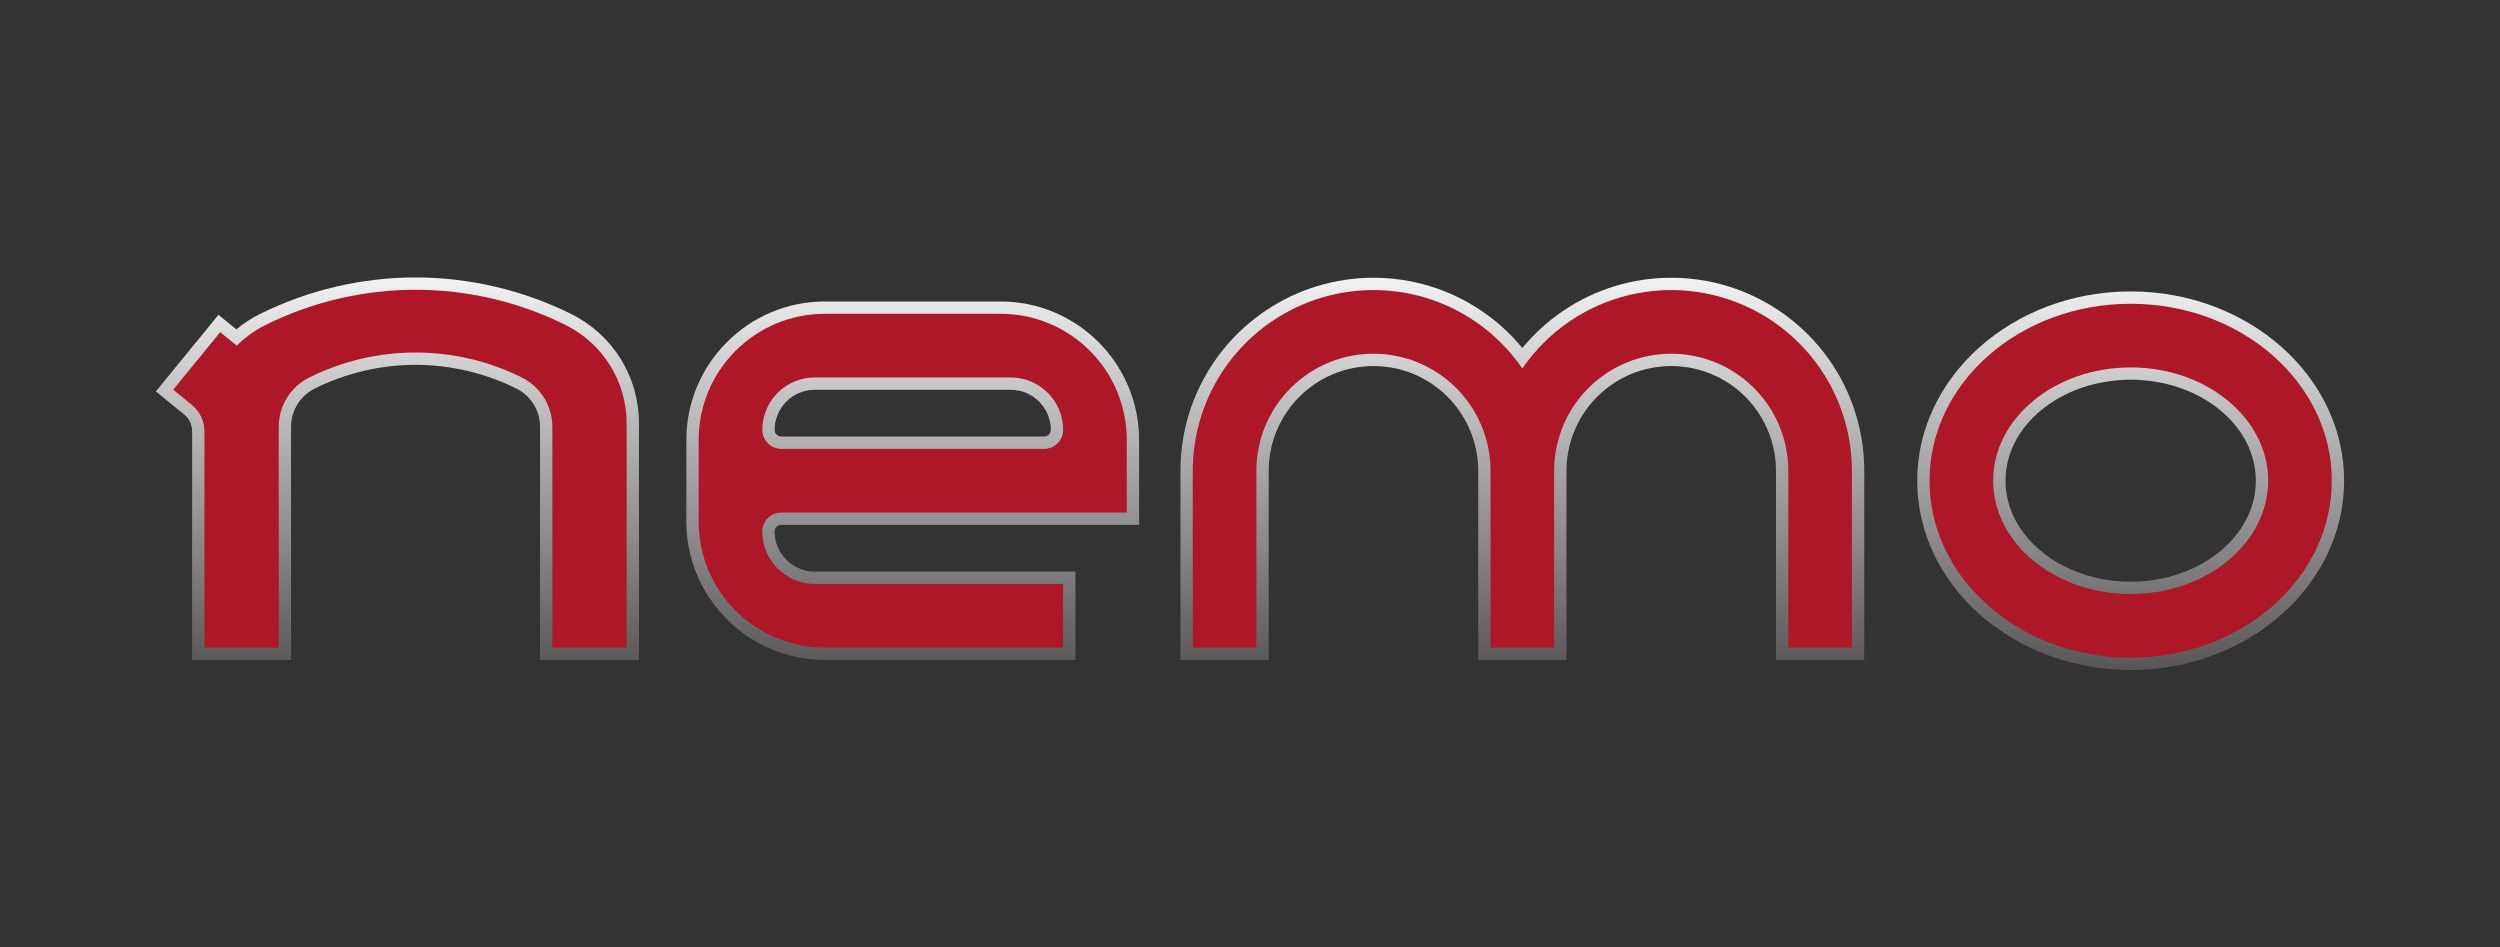
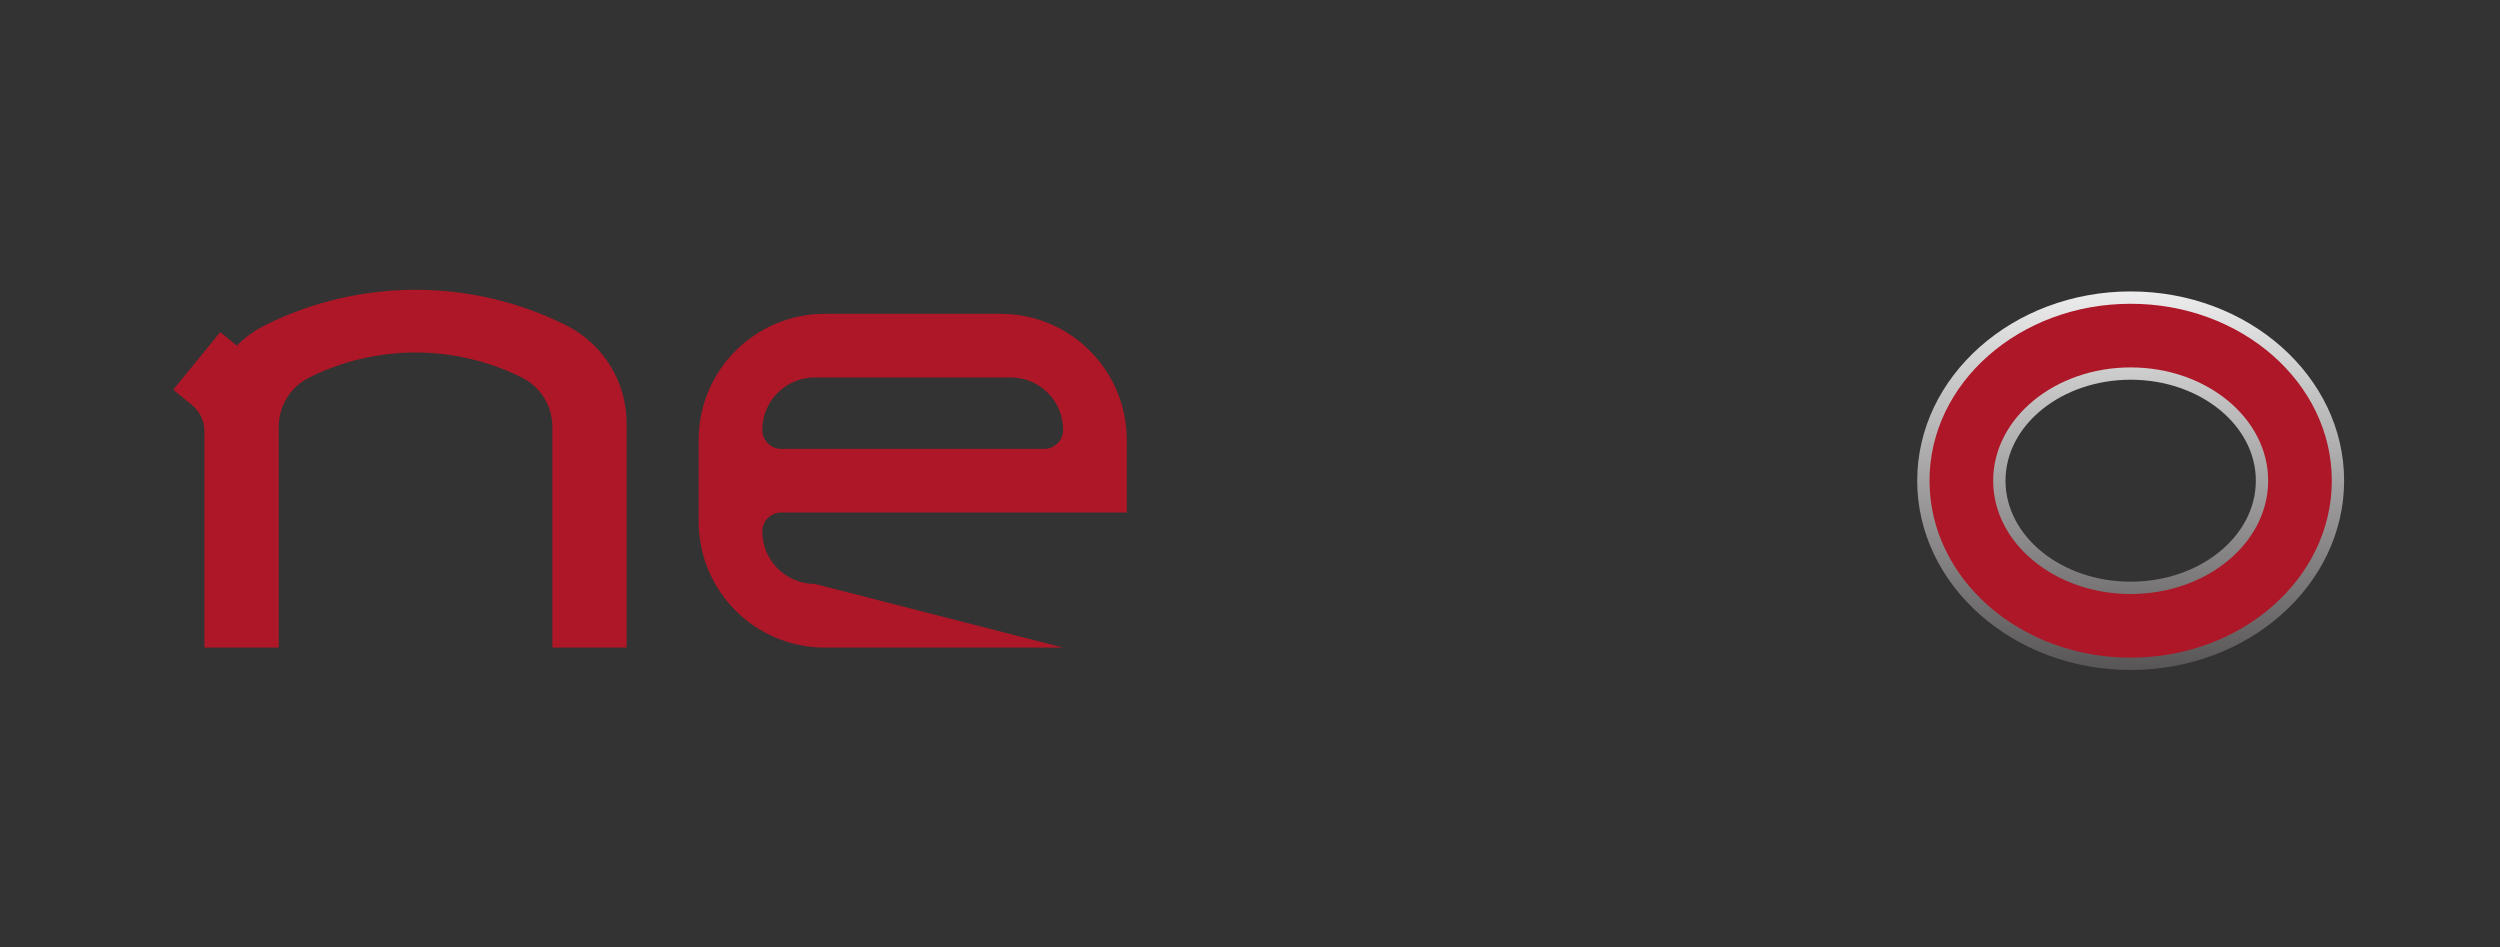
<svg xmlns="http://www.w3.org/2000/svg" width="459.878pt" height="174.282pt" viewBox="0 0 459.878 174.282" version="1.1">
  <rect x="0" y="0" width="459.878" height="174.282" fill="#333333" stroke="none" />
  <defs>
    <clipPath id="clip1">
      <path d="M 217 51 L 343 51 L 343 122 L 217 122 Z M 217 51 " />
    </clipPath>
    <clipPath id="clip2">
-       <path d="M 287.695 57.078 C 284.805 59.012 282.238 61.336 280.035 64.016 C 277.836 61.336 275.27 59.012 272.379 57.078 C 266.52 53.164 259.695 51.094 252.648 51.094 C 245.602 51.094 238.777 53.164 232.918 57.078 C 223.043 63.684 217.145 74.719 217.145 86.598 L 217.145 121.395 L 233.379 121.395 L 233.379 86.609 C 233.379 80.301 236.469 74.387 241.648 70.785 C 244.895 68.531 248.695 67.34 252.648 67.34 C 256.602 67.34 260.402 68.531 263.648 70.785 C 268.828 74.387 271.922 80.301 271.922 86.609 L 271.922 121.395 L 288.152 121.395 L 288.152 86.609 C 288.152 80.301 291.246 74.387 296.422 70.785 C 299.668 68.531 303.473 67.34 307.426 67.34 C 311.375 67.34 315.18 68.531 318.426 70.785 C 323.605 74.387 326.695 80.301 326.695 86.609 L 326.695 121.395 L 342.93 121.395 L 342.93 86.598 C 342.93 74.719 337.031 63.684 327.152 57.078 C 321.297 53.164 314.473 51.094 307.426 51.094 C 300.375 51.094 293.555 53.164 287.695 57.078 " />
-     </clipPath>
+       </clipPath>
    <linearGradient id="linear0" gradientUnits="userSpaceOnUse" x1="0.056" y1="0" x2="0.74" y2="0" gradientTransform="matrix(0,102.667,-102.667,0,280.037,45.377)">
      <stop offset="0" style="stop-color:rgb(95.197%,95.108%,95.129%);stop-opacity:1;" />
      <stop offset="0.004" style="stop-color:rgb(94.966%,94.873%,94.896%);stop-opacity:1;" />
      <stop offset="0.008" style="stop-color:rgb(94.736%,94.64%,94.662%);stop-opacity:1;" />
      <stop offset="0.012" style="stop-color:rgb(94.505%,94.405%,94.429%);stop-opacity:1;" />
      <stop offset="0.016" style="stop-color:rgb(94.273%,94.168%,94.194%);stop-opacity:1;" />
      <stop offset="0.02" style="stop-color:rgb(94.043%,93.935%,93.961%);stop-opacity:1;" />
      <stop offset="0.023" style="stop-color:rgb(93.811%,93.698%,93.726%);stop-opacity:1;" />
      <stop offset="0.027" style="stop-color:rgb(93.581%,93.463%,93.492%);stop-opacity:1;" />
      <stop offset="0.031" style="stop-color:rgb(93.35%,93.23%,93.259%);stop-opacity:1;" />
      <stop offset="0.035" style="stop-color:rgb(93.12%,92.995%,93.025%);stop-opacity:1;" />
      <stop offset="0.039" style="stop-color:rgb(92.888%,92.758%,92.79%);stop-opacity:1;" />
      <stop offset="0.043" style="stop-color:rgb(92.657%,92.525%,92.557%);stop-opacity:1;" />
      <stop offset="0.047" style="stop-color:rgb(92.427%,92.29%,92.323%);stop-opacity:1;" />
      <stop offset="0.051" style="stop-color:rgb(92.197%,92.055%,92.09%);stop-opacity:1;" />
      <stop offset="0.055" style="stop-color:rgb(91.965%,91.82%,91.855%);stop-opacity:1;" />
      <stop offset="0.059" style="stop-color:rgb(91.734%,91.585%,91.621%);stop-opacity:1;" />
      <stop offset="0.062" style="stop-color:rgb(91.504%,91.348%,91.386%);stop-opacity:1;" />
      <stop offset="0.066" style="stop-color:rgb(91.273%,91.115%,91.153%);stop-opacity:1;" />
      <stop offset="0.07" style="stop-color:rgb(91.043%,90.88%,90.919%);stop-opacity:1;" />
      <stop offset="0.074" style="stop-color:rgb(90.813%,90.645%,90.686%);stop-opacity:1;" />
      <stop offset="0.078" style="stop-color:rgb(90.581%,90.41%,90.451%);stop-opacity:1;" />
      <stop offset="0.082" style="stop-color:rgb(90.35%,90.175%,90.218%);stop-opacity:1;" />
      <stop offset="0.086" style="stop-color:rgb(90.12%,89.94%,89.984%);stop-opacity:1;" />
      <stop offset="0.09" style="stop-color:rgb(89.89%,89.705%,89.751%);stop-opacity:1;" />
      <stop offset="0.094" style="stop-color:rgb(89.658%,89.47%,89.516%);stop-opacity:1;" />
      <stop offset="0.098" style="stop-color:rgb(89.427%,89.235%,89.282%);stop-opacity:1;" />
      <stop offset="0.102" style="stop-color:rgb(89.195%,88.998%,89.047%);stop-opacity:1;" />
      <stop offset="0.105" style="stop-color:rgb(88.965%,88.765%,88.814%);stop-opacity:1;" />
      <stop offset="0.109" style="stop-color:rgb(88.734%,88.53%,88.58%);stop-opacity:1;" />
      <stop offset="0.113" style="stop-color:rgb(88.504%,88.295%,88.347%);stop-opacity:1;" />
      <stop offset="0.117" style="stop-color:rgb(88.274%,88.06%,88.112%);stop-opacity:1;" />
      <stop offset="0.121" style="stop-color:rgb(88.043%,87.825%,87.878%);stop-opacity:1;" />
      <stop offset="0.125" style="stop-color:rgb(87.813%,87.59%,87.645%);stop-opacity:1;" />
      <stop offset="0.129" style="stop-color:rgb(87.582%,87.357%,87.411%);stop-opacity:1;" />
      <stop offset="0.133" style="stop-color:rgb(87.35%,87.12%,87.177%);stop-opacity:1;" />
      <stop offset="0.137" style="stop-color:rgb(87.12%,86.885%,86.943%);stop-opacity:1;" />
      <stop offset="0.141" style="stop-color:rgb(86.89%,86.652%,86.71%);stop-opacity:1;" />
      <stop offset="0.145" style="stop-color:rgb(86.659%,86.417%,86.476%);stop-opacity:1;" />
      <stop offset="0.148" style="stop-color:rgb(86.427%,86.18%,86.241%);stop-opacity:1;" />
      <stop offset="0.152" style="stop-color:rgb(86.197%,85.945%,86.008%);stop-opacity:1;" />
      <stop offset="0.156" style="stop-color:rgb(85.965%,85.71%,85.773%);stop-opacity:1;" />
      <stop offset="0.16" style="stop-color:rgb(85.735%,85.475%,85.539%);stop-opacity:1;" />
      <stop offset="0.164" style="stop-color:rgb(85.504%,85.24%,85.306%);stop-opacity:1;" />
      <stop offset="0.168" style="stop-color:rgb(85.274%,85.007%,85.072%);stop-opacity:1;" />
      <stop offset="0.172" style="stop-color:rgb(85.043%,84.77%,84.837%);stop-opacity:1;" />
      <stop offset="0.176" style="stop-color:rgb(84.813%,84.535%,84.604%);stop-opacity:1;" />
      <stop offset="0.18" style="stop-color:rgb(84.583%,84.302%,84.37%);stop-opacity:1;" />
      <stop offset="0.184" style="stop-color:rgb(84.352%,84.067%,84.137%);stop-opacity:1;" />
      <stop offset="0.188" style="stop-color:rgb(84.12%,83.83%,83.902%);stop-opacity:1;" />
      <stop offset="0.191" style="stop-color:rgb(83.89%,83.597%,83.669%);stop-opacity:1;" />
      <stop offset="0.195" style="stop-color:rgb(83.658%,83.36%,83.434%);stop-opacity:1;" />
      <stop offset="0.199" style="stop-color:rgb(83.427%,83.125%,83.2%);stop-opacity:1;" />
      <stop offset="0.203" style="stop-color:rgb(83.197%,82.892%,82.967%);stop-opacity:1;" />
      <stop offset="0.207" style="stop-color:rgb(82.967%,82.657%,82.733%);stop-opacity:1;" />
      <stop offset="0.211" style="stop-color:rgb(82.735%,82.42%,82.498%);stop-opacity:1;" />
      <stop offset="0.215" style="stop-color:rgb(82.504%,82.187%,82.265%);stop-opacity:1;" />
      <stop offset="0.219" style="stop-color:rgb(82.274%,81.952%,82.031%);stop-opacity:1;" />
      <stop offset="0.223" style="stop-color:rgb(82.043%,81.717%,81.798%);stop-opacity:1;" />
      <stop offset="0.227" style="stop-color:rgb(81.812%,81.482%,81.563%);stop-opacity:1;" />
      <stop offset="0.23" style="stop-color:rgb(81.581%,81.247%,81.329%);stop-opacity:1;" />
      <stop offset="0.234" style="stop-color:rgb(81.351%,81.012%,81.096%);stop-opacity:1;" />
      <stop offset="0.238" style="stop-color:rgb(81.122%,80.777%,80.862%);stop-opacity:1;" />
      <stop offset="0.242" style="stop-color:rgb(80.89%,80.542%,80.627%);stop-opacity:1;" />
      <stop offset="0.246" style="stop-color:rgb(80.659%,80.307%,80.394%);stop-opacity:1;" />
      <stop offset="0.25" style="stop-color:rgb(80.428%,80.07%,80.159%);stop-opacity:1;" />
      <stop offset="0.254" style="stop-color:rgb(80.197%,79.837%,79.926%);stop-opacity:1;" />
      <stop offset="0.258" style="stop-color:rgb(79.967%,79.602%,79.692%);stop-opacity:1;" />
      <stop offset="0.262" style="stop-color:rgb(79.736%,79.367%,79.459%);stop-opacity:1;" />
      <stop offset="0.266" style="stop-color:rgb(79.504%,79.132%,79.224%);stop-opacity:1;" />
      <stop offset="0.27" style="stop-color:rgb(79.274%,78.897%,78.99%);stop-opacity:1;" />
      <stop offset="0.273" style="stop-color:rgb(79.044%,78.662%,78.757%);stop-opacity:1;" />
      <stop offset="0.277" style="stop-color:rgb(78.813%,78.429%,78.523%);stop-opacity:1;" />
      <stop offset="0.281" style="stop-color:rgb(78.581%,78.192%,78.288%);stop-opacity:1;" />
      <stop offset="0.285" style="stop-color:rgb(78.351%,77.957%,78.055%);stop-opacity:1;" />
      <stop offset="0.289" style="stop-color:rgb(78.12%,77.722%,77.82%);stop-opacity:1;" />
      <stop offset="0.293" style="stop-color:rgb(77.89%,77.487%,77.586%);stop-opacity:1;" />
      <stop offset="0.297" style="stop-color:rgb(77.66%,77.252%,77.353%);stop-opacity:1;" />
      <stop offset="0.301" style="stop-color:rgb(77.429%,77.017%,77.119%);stop-opacity:1;" />
      <stop offset="0.305" style="stop-color:rgb(77.197%,76.782%,76.884%);stop-opacity:1;" />
      <stop offset="0.309" style="stop-color:rgb(76.967%,76.547%,76.651%);stop-opacity:1;" />
      <stop offset="0.312" style="stop-color:rgb(76.736%,76.312%,76.418%);stop-opacity:1;" />
      <stop offset="0.316" style="stop-color:rgb(76.506%,76.079%,76.184%);stop-opacity:1;" />
      <stop offset="0.32" style="stop-color:rgb(76.274%,75.842%,75.949%);stop-opacity:1;" />
      <stop offset="0.324" style="stop-color:rgb(76.044%,75.607%,75.716%);stop-opacity:1;" />
      <stop offset="0.328" style="stop-color:rgb(75.812%,75.372%,75.481%);stop-opacity:1;" />
      <stop offset="0.332" style="stop-color:rgb(75.581%,75.137%,75.247%);stop-opacity:1;" />
      <stop offset="0.336" style="stop-color:rgb(75.351%,74.902%,75.014%);stop-opacity:1;" />
      <stop offset="0.34" style="stop-color:rgb(75.121%,74.669%,74.78%);stop-opacity:1;" />
      <stop offset="0.344" style="stop-color:rgb(74.889%,74.432%,74.545%);stop-opacity:1;" />
      <stop offset="0.348" style="stop-color:rgb(74.66%,74.197%,74.312%);stop-opacity:1;" />
      <stop offset="0.352" style="stop-color:rgb(74.429%,73.964%,74.078%);stop-opacity:1;" />
      <stop offset="0.355" style="stop-color:rgb(74.199%,73.729%,73.845%);stop-opacity:1;" />
      <stop offset="0.359" style="stop-color:rgb(73.967%,73.492%,73.61%);stop-opacity:1;" />
      <stop offset="0.363" style="stop-color:rgb(73.737%,73.259%,73.376%);stop-opacity:1;" />
      <stop offset="0.367" style="stop-color:rgb(73.506%,73.024%,73.143%);stop-opacity:1;" />
      <stop offset="0.371" style="stop-color:rgb(73.276%,72.789%,72.91%);stop-opacity:1;" />
      <stop offset="0.375" style="stop-color:rgb(73.044%,72.554%,72.675%);stop-opacity:1;" />
      <stop offset="0.379" style="stop-color:rgb(72.813%,72.319%,72.441%);stop-opacity:1;" />
      <stop offset="0.383" style="stop-color:rgb(72.581%,72.083%,72.206%);stop-opacity:1;" />
      <stop offset="0.387" style="stop-color:rgb(72.351%,71.848%,71.973%);stop-opacity:1;" />
      <stop offset="0.391" style="stop-color:rgb(72.121%,71.614%,71.739%);stop-opacity:1;" />
      <stop offset="0.395" style="stop-color:rgb(71.89%,71.379%,71.506%);stop-opacity:1;" />
      <stop offset="0.398" style="stop-color:rgb(71.658%,71.143%,71.271%);stop-opacity:1;" />
      <stop offset="0.402" style="stop-color:rgb(71.428%,70.909%,71.037%);stop-opacity:1;" />
      <stop offset="0.406" style="stop-color:rgb(71.198%,70.674%,70.804%);stop-opacity:1;" />
      <stop offset="0.41" style="stop-color:rgb(70.969%,70.439%,70.57%);stop-opacity:1;" />
      <stop offset="0.414" style="stop-color:rgb(70.737%,70.204%,70.335%);stop-opacity:1;" />
      <stop offset="0.418" style="stop-color:rgb(70.506%,69.969%,70.102%);stop-opacity:1;" />
      <stop offset="0.422" style="stop-color:rgb(70.274%,69.733%,69.867%);stop-opacity:1;" />
      <stop offset="0.426" style="stop-color:rgb(70.044%,69.499%,69.633%);stop-opacity:1;" />
      <stop offset="0.43" style="stop-color:rgb(69.814%,69.264%,69.4%);stop-opacity:1;" />
      <stop offset="0.434" style="stop-color:rgb(69.583%,69.029%,69.167%);stop-opacity:1;" />
      <stop offset="0.438" style="stop-color:rgb(69.351%,68.794%,68.932%);stop-opacity:1;" />
      <stop offset="0.441" style="stop-color:rgb(69.121%,68.559%,68.698%);stop-opacity:1;" />
      <stop offset="0.445" style="stop-color:rgb(68.89%,68.324%,68.465%);stop-opacity:1;" />
      <stop offset="0.449" style="stop-color:rgb(68.66%,68.089%,68.231%);stop-opacity:1;" />
      <stop offset="0.453" style="stop-color:rgb(68.428%,67.854%,67.996%);stop-opacity:1;" />
      <stop offset="0.457" style="stop-color:rgb(68.198%,67.619%,67.763%);stop-opacity:1;" />
      <stop offset="0.461" style="stop-color:rgb(67.967%,67.384%,67.528%);stop-opacity:1;" />
      <stop offset="0.465" style="stop-color:rgb(67.737%,67.149%,67.294%);stop-opacity:1;" />
      <stop offset="0.469" style="stop-color:rgb(67.506%,66.914%,67.061%);stop-opacity:1;" />
      <stop offset="0.473" style="stop-color:rgb(67.276%,66.679%,66.827%);stop-opacity:1;" />
      <stop offset="0.477" style="stop-color:rgb(67.044%,66.444%,66.592%);stop-opacity:1;" />
      <stop offset="0.48" style="stop-color:rgb(66.814%,66.209%,66.359%);stop-opacity:1;" />
      <stop offset="0.484" style="stop-color:rgb(66.583%,65.974%,66.125%);stop-opacity:1;" />
      <stop offset="0.488" style="stop-color:rgb(66.353%,65.741%,65.892%);stop-opacity:1;" />
      <stop offset="0.492" style="stop-color:rgb(66.121%,65.504%,65.657%);stop-opacity:1;" />
      <stop offset="0.496" style="stop-color:rgb(65.891%,65.269%,65.424%);stop-opacity:1;" />
      <stop offset="0.5" style="stop-color:rgb(65.66%,65.036%,65.19%);stop-opacity:1;" />
      <stop offset="0.504" style="stop-color:rgb(65.43%,64.801%,64.957%);stop-opacity:1;" />
      <stop offset="0.508" style="stop-color:rgb(65.198%,64.565%,64.722%);stop-opacity:1;" />
      <stop offset="0.512" style="stop-color:rgb(64.967%,64.331%,64.488%);stop-opacity:1;" />
      <stop offset="0.516" style="stop-color:rgb(64.735%,64.095%,64.253%);stop-opacity:1;" />
      <stop offset="0.52" style="stop-color:rgb(64.507%,63.86%,64.02%);stop-opacity:1;" />
      <stop offset="0.523" style="stop-color:rgb(64.276%,63.625%,63.786%);stop-opacity:1;" />
      <stop offset="0.527" style="stop-color:rgb(64.046%,63.391%,63.553%);stop-opacity:1;" />
      <stop offset="0.531" style="stop-color:rgb(63.814%,63.155%,63.318%);stop-opacity:1;" />
      <stop offset="0.535" style="stop-color:rgb(63.583%,62.92%,63.084%);stop-opacity:1;" />
      <stop offset="0.539" style="stop-color:rgb(63.353%,62.686%,62.851%);stop-opacity:1;" />
      <stop offset="0.543" style="stop-color:rgb(63.123%,62.451%,62.617%);stop-opacity:1;" />
      <stop offset="0.547" style="stop-color:rgb(62.891%,62.215%,62.383%);stop-opacity:1;" />
      <stop offset="0.551" style="stop-color:rgb(62.66%,61.981%,62.149%);stop-opacity:1;" />
      <stop offset="0.555" style="stop-color:rgb(62.428%,61.745%,61.914%);stop-opacity:1;" />
      <stop offset="0.559" style="stop-color:rgb(62.198%,61.51%,61.681%);stop-opacity:1;" />
      <stop offset="0.562" style="stop-color:rgb(61.967%,61.276%,61.447%);stop-opacity:1;" />
      <stop offset="0.566" style="stop-color:rgb(61.737%,61.041%,61.214%);stop-opacity:1;" />
      <stop offset="0.57" style="stop-color:rgb(61.505%,60.805%,60.979%);stop-opacity:1;" />
      <stop offset="0.574" style="stop-color:rgb(61.275%,60.571%,60.745%);stop-opacity:1;" />
      <stop offset="0.578" style="stop-color:rgb(61.044%,60.336%,60.512%);stop-opacity:1;" />
      <stop offset="0.582" style="stop-color:rgb(60.815%,60.101%,60.278%);stop-opacity:1;" />
      <stop offset="0.586" style="stop-color:rgb(60.583%,59.866%,60.043%);stop-opacity:1;" />
      <stop offset="0.59" style="stop-color:rgb(60.353%,59.631%,59.81%);stop-opacity:1;" />
      <stop offset="0.594" style="stop-color:rgb(60.123%,59.396%,59.576%);stop-opacity:1;" />
      <stop offset="0.598" style="stop-color:rgb(59.892%,59.161%,59.343%);stop-opacity:1;" />
      <stop offset="0.602" style="stop-color:rgb(59.66%,58.926%,59.108%);stop-opacity:1;" />
      <stop offset="0.605" style="stop-color:rgb(59.43%,58.691%,58.875%);stop-opacity:1;" />
      <stop offset="0.609" style="stop-color:rgb(59.198%,58.455%,58.64%);stop-opacity:1;" />
      <stop offset="0.613" style="stop-color:rgb(58.968%,58.221%,58.406%);stop-opacity:1;" />
      <stop offset="0.617" style="stop-color:rgb(58.737%,57.986%,58.173%);stop-opacity:1;" />
      <stop offset="0.621" style="stop-color:rgb(58.507%,57.751%,57.939%);stop-opacity:1;" />
      <stop offset="0.625" style="stop-color:rgb(58.275%,57.516%,57.704%);stop-opacity:1;" />
      <stop offset="0.629" style="stop-color:rgb(58.044%,57.281%,57.471%);stop-opacity:1;" />
      <stop offset="0.633" style="stop-color:rgb(57.814%,57.047%,57.237%);stop-opacity:1;" />
      <stop offset="0.637" style="stop-color:rgb(57.584%,56.813%,57.004%);stop-opacity:1;" />
      <stop offset="0.641" style="stop-color:rgb(57.353%,56.577%,56.769%);stop-opacity:1;" />
      <stop offset="0.645" style="stop-color:rgb(57.123%,56.342%,56.535%);stop-opacity:1;" />
      <stop offset="0.648" style="stop-color:rgb(56.891%,56.107%,56.3%);stop-opacity:1;" />
      <stop offset="0.652" style="stop-color:rgb(56.66%,55.872%,56.067%);stop-opacity:1;" />
      <stop offset="0.656" style="stop-color:rgb(56.43%,55.637%,55.833%);stop-opacity:1;" />
      <stop offset="0.66" style="stop-color:rgb(56.2%,55.402%,55.6%);stop-opacity:1;" />
      <stop offset="0.664" style="stop-color:rgb(55.968%,55.167%,55.365%);stop-opacity:1;" />
      <stop offset="0.668" style="stop-color:rgb(55.737%,54.932%,55.132%);stop-opacity:1;" />
      <stop offset="0.672" style="stop-color:rgb(55.507%,54.697%,54.898%);stop-opacity:1;" />
      <stop offset="0.676" style="stop-color:rgb(55.276%,54.463%,54.665%);stop-opacity:1;" />
      <stop offset="0.68" style="stop-color:rgb(55.045%,54.227%,54.43%);stop-opacity:1;" />
      <stop offset="0.684" style="stop-color:rgb(54.814%,53.992%,54.196%);stop-opacity:1;" />
      <stop offset="0.688" style="stop-color:rgb(54.582%,53.757%,53.961%);stop-opacity:1;" />
      <stop offset="0.691" style="stop-color:rgb(54.353%,53.522%,53.728%);stop-opacity:1;" />
      <stop offset="0.695" style="stop-color:rgb(54.123%,53.287%,53.494%);stop-opacity:1;" />
      <stop offset="0.699" style="stop-color:rgb(53.893%,53.053%,53.261%);stop-opacity:1;" />
      <stop offset="0.703" style="stop-color:rgb(53.661%,52.817%,53.026%);stop-opacity:1;" />
      <stop offset="0.707" style="stop-color:rgb(53.43%,52.582%,52.792%);stop-opacity:1;" />
      <stop offset="0.711" style="stop-color:rgb(53.2%,52.348%,52.559%);stop-opacity:1;" />
      <stop offset="0.715" style="stop-color:rgb(52.969%,52.113%,52.325%);stop-opacity:1;" />
      <stop offset="0.719" style="stop-color:rgb(52.737%,51.877%,52.09%);stop-opacity:1;" />
      <stop offset="0.723" style="stop-color:rgb(52.507%,51.643%,51.857%);stop-opacity:1;" />
      <stop offset="0.727" style="stop-color:rgb(52.277%,51.408%,51.624%);stop-opacity:1;" />
      <stop offset="0.73" style="stop-color:rgb(52.046%,51.173%,51.39%);stop-opacity:1;" />
      <stop offset="0.734" style="stop-color:rgb(51.814%,50.938%,51.155%);stop-opacity:1;" />
      <stop offset="0.738" style="stop-color:rgb(51.584%,50.703%,50.922%);stop-opacity:1;" />
      <stop offset="0.742" style="stop-color:rgb(51.352%,50.467%,50.687%);stop-opacity:1;" />
      <stop offset="0.746" style="stop-color:rgb(51.122%,50.233%,50.453%);stop-opacity:1;" />
      <stop offset="0.75" style="stop-color:rgb(50.891%,49.998%,50.22%);stop-opacity:1;" />
      <stop offset="0.754" style="stop-color:rgb(50.662%,49.763%,49.986%);stop-opacity:1;" />
      <stop offset="0.758" style="stop-color:rgb(50.43%,49.527%,49.751%);stop-opacity:1;" />
      <stop offset="0.762" style="stop-color:rgb(50.2%,49.294%,49.518%);stop-opacity:1;" />
      <stop offset="0.766" style="stop-color:rgb(49.969%,49.059%,49.284%);stop-opacity:1;" />
      <stop offset="0.77" style="stop-color:rgb(49.739%,48.824%,49.051%);stop-opacity:1;" />
      <stop offset="0.773" style="stop-color:rgb(49.507%,48.589%,48.816%);stop-opacity:1;" />
      <stop offset="0.777" style="stop-color:rgb(49.277%,48.354%,48.582%);stop-opacity:1;" />
      <stop offset="0.781" style="stop-color:rgb(49.045%,48.117%,48.347%);stop-opacity:1;" />
      <stop offset="0.785" style="stop-color:rgb(48.814%,47.884%,48.114%);stop-opacity:1;" />
      <stop offset="0.789" style="stop-color:rgb(48.584%,47.649%,47.881%);stop-opacity:1;" />
      <stop offset="0.793" style="stop-color:rgb(48.354%,47.414%,47.647%);stop-opacity:1;" />
      <stop offset="0.797" style="stop-color:rgb(48.122%,47.179%,47.412%);stop-opacity:1;" />
      <stop offset="0.801" style="stop-color:rgb(47.891%,46.944%,47.179%);stop-opacity:1;" />
      <stop offset="0.805" style="stop-color:rgb(47.661%,46.709%,46.945%);stop-opacity:1;" />
      <stop offset="0.809" style="stop-color:rgb(47.43%,46.474%,46.712%);stop-opacity:1;" />
      <stop offset="0.812" style="stop-color:rgb(47.2%,46.239%,46.477%);stop-opacity:1;" />
      <stop offset="0.816" style="stop-color:rgb(46.97%,46.004%,46.243%);stop-opacity:1;" />
      <stop offset="0.82" style="stop-color:rgb(46.738%,45.769%,46.008%);stop-opacity:1;" />
      <stop offset="0.824" style="stop-color:rgb(46.507%,45.534%,45.775%);stop-opacity:1;" />
      <stop offset="0.828" style="stop-color:rgb(46.277%,45.299%,45.541%);stop-opacity:1;" />
      <stop offset="0.832" style="stop-color:rgb(46.046%,45.064%,45.308%);stop-opacity:1;" />
      <stop offset="0.836" style="stop-color:rgb(45.815%,44.829%,45.073%);stop-opacity:1;" />
      <stop offset="0.84" style="stop-color:rgb(45.584%,44.594%,44.839%);stop-opacity:1;" />
      <stop offset="0.844" style="stop-color:rgb(45.354%,44.359%,44.606%);stop-opacity:1;" />
      <stop offset="0.848" style="stop-color:rgb(45.123%,44.125%,44.373%);stop-opacity:1;" />
      <stop offset="0.852" style="stop-color:rgb(44.891%,43.889%,44.138%);stop-opacity:1;" />
      <stop offset="0.855" style="stop-color:rgb(44.661%,43.654%,43.904%);stop-opacity:1;" />
      <stop offset="0.859" style="stop-color:rgb(44.431%,43.42%,43.671%);stop-opacity:1;" />
      <stop offset="0.863" style="stop-color:rgb(44.2%,43.185%,43.437%);stop-opacity:1;" />
      <stop offset="0.867" style="stop-color:rgb(43.97%,42.949%,43.202%);stop-opacity:1;" />
      <stop offset="0.871" style="stop-color:rgb(43.739%,42.715%,42.969%);stop-opacity:1;" />
      <stop offset="0.875" style="stop-color:rgb(43.507%,42.479%,42.734%);stop-opacity:1;" />
      <stop offset="0.879" style="stop-color:rgb(43.277%,42.244%,42.5%);stop-opacity:1;" />
      <stop offset="0.883" style="stop-color:rgb(43.047%,42.01%,42.267%);stop-opacity:1;" />
      <stop offset="0.887" style="stop-color:rgb(42.816%,41.776%,42.033%);stop-opacity:1;" />
      <stop offset="0.891" style="stop-color:rgb(42.584%,41.539%,41.798%);stop-opacity:1;" />
      <stop offset="0.895" style="stop-color:rgb(42.354%,41.304%,41.565%);stop-opacity:1;" />
      <stop offset="0.898" style="stop-color:rgb(42.123%,41.071%,41.331%);stop-opacity:1;" />
      <stop offset="0.902" style="stop-color:rgb(41.893%,40.836%,41.098%);stop-opacity:1;" />
      <stop offset="0.906" style="stop-color:rgb(41.661%,40.599%,40.863%);stop-opacity:1;" />
      <stop offset="0.91" style="stop-color:rgb(41.431%,40.366%,40.63%);stop-opacity:1;" />
      <stop offset="0.914" style="stop-color:rgb(41.199%,40.129%,40.395%);stop-opacity:1;" />
      <stop offset="0.918" style="stop-color:rgb(40.968%,39.894%,40.161%);stop-opacity:1;" />
      <stop offset="0.922" style="stop-color:rgb(40.738%,39.661%,39.928%);stop-opacity:1;" />
      <stop offset="0.926" style="stop-color:rgb(40.508%,39.426%,39.694%);stop-opacity:1;" />
      <stop offset="0.93" style="stop-color:rgb(40.277%,39.189%,39.459%);stop-opacity:1;" />
      <stop offset="0.934" style="stop-color:rgb(40.047%,38.956%,39.226%);stop-opacity:1;" />
      <stop offset="0.938" style="stop-color:rgb(39.816%,38.721%,38.992%);stop-opacity:1;" />
      <stop offset="0.941" style="stop-color:rgb(39.586%,38.486%,38.759%);stop-opacity:1;" />
      <stop offset="0.945" style="stop-color:rgb(39.354%,38.251%,38.524%);stop-opacity:1;" />
      <stop offset="0.949" style="stop-color:rgb(39.124%,38.016%,38.29%);stop-opacity:1;" />
      <stop offset="0.953" style="stop-color:rgb(38.892%,37.779%,38.055%);stop-opacity:1;" />
      <stop offset="0.957" style="stop-color:rgb(38.661%,37.546%,37.822%);stop-opacity:1;" />
      <stop offset="0.961" style="stop-color:rgb(38.431%,37.311%,37.589%);stop-opacity:1;" />
      <stop offset="0.965" style="stop-color:rgb(38.2%,37.076%,37.355%);stop-opacity:1;" />
      <stop offset="0.969" style="stop-color:rgb(37.968%,36.841%,37.12%);stop-opacity:1;" />
      <stop offset="0.973" style="stop-color:rgb(37.738%,36.606%,36.887%);stop-opacity:1;" />
      <stop offset="0.977" style="stop-color:rgb(37.508%,36.371%,36.653%);stop-opacity:1;" />
      <stop offset="0.98" style="stop-color:rgb(37.277%,36.136%,36.42%);stop-opacity:1;" />
      <stop offset="0.984" style="stop-color:rgb(37.047%,35.901%,36.185%);stop-opacity:1;" />
      <stop offset="0.988" style="stop-color:rgb(36.816%,35.666%,35.951%);stop-opacity:1;" />
      <stop offset="0.992" style="stop-color:rgb(36.586%,35.431%,35.718%);stop-opacity:1;" />
      <stop offset="0.996" style="stop-color:rgb(36.356%,35.197%,35.484%);stop-opacity:1;" />
      <stop offset="1" style="stop-color:rgb(36.124%,34.961%,35.249%);stop-opacity:1;" />
    </linearGradient>
    <clipPath id="clip3">
      <path d="M 28 51 L 118 51 L 118 122 L 28 122 Z M 28 51 " />
    </clipPath>
    <clipPath id="clip4">
      <path d="M 47.789 57.773 C 46.25 58.539 44.805 59.484 43.477 60.59 L 40.191 57.906 L 28.672 72.004 L 33.891 76.266 C 34.809 77.016 35.34 78.129 35.34 79.316 L 35.34 121.395 L 53.539 121.395 L 53.539 78.516 C 53.539 75.512 55.211 72.812 57.898 71.473 C 63.629 68.621 70.039 67.113 76.438 67.113 C 82.84 67.113 89.25 68.621 94.977 71.473 C 97.668 72.812 99.34 75.512 99.34 78.516 L 99.34 121.395 L 117.539 121.395 L 117.539 77.883 C 117.539 69.301 112.77 61.598 105.09 57.773 C 96.234 53.367 86.328 51.035 76.438 51.035 C 66.551 51.035 56.641 53.367 47.789 57.773 " />
    </clipPath>
    <linearGradient id="linear1" gradientUnits="userSpaceOnUse" x1="0.055" y1="0" x2="0.74" y2="0" gradientTransform="matrix(0,102.667,-102.667,0,73.106,45.377)">
      <stop offset="0" style="stop-color:rgb(95.244%,95.157%,95.178%);stop-opacity:1;" />
      <stop offset="0.004" style="stop-color:rgb(95.013%,94.922%,94.945%);stop-opacity:1;" />
      <stop offset="0.008" style="stop-color:rgb(94.783%,94.687%,94.711%);stop-opacity:1;" />
      <stop offset="0.012" style="stop-color:rgb(94.553%,94.453%,94.478%);stop-opacity:1;" />
      <stop offset="0.016" style="stop-color:rgb(94.321%,94.217%,94.243%);stop-opacity:1;" />
      <stop offset="0.02" style="stop-color:rgb(94.09%,93.982%,94.009%);stop-opacity:1;" />
      <stop offset="0.023" style="stop-color:rgb(93.858%,93.747%,93.774%);stop-opacity:1;" />
      <stop offset="0.027" style="stop-color:rgb(93.628%,93.512%,93.541%);stop-opacity:1;" />
      <stop offset="0.031" style="stop-color:rgb(93.396%,93.275%,93.306%);stop-opacity:1;" />
      <stop offset="0.035" style="stop-color:rgb(93.166%,93.042%,93.073%);stop-opacity:1;" />
      <stop offset="0.039" style="stop-color:rgb(92.934%,92.805%,92.838%);stop-opacity:1;" />
      <stop offset="0.043" style="stop-color:rgb(92.703%,92.57%,92.604%);stop-opacity:1;" />
      <stop offset="0.047" style="stop-color:rgb(92.473%,92.336%,92.369%);stop-opacity:1;" />
      <stop offset="0.051" style="stop-color:rgb(92.242%,92.101%,92.136%);stop-opacity:1;" />
      <stop offset="0.055" style="stop-color:rgb(92.01%,91.864%,91.901%);stop-opacity:1;" />
      <stop offset="0.059" style="stop-color:rgb(91.78%,91.631%,91.667%);stop-opacity:1;" />
      <stop offset="0.062" style="stop-color:rgb(91.55%,91.396%,91.434%);stop-opacity:1;" />
      <stop offset="0.066" style="stop-color:rgb(91.319%,91.161%,91.2%);stop-opacity:1;" />
      <stop offset="0.07" style="stop-color:rgb(91.087%,90.926%,90.965%);stop-opacity:1;" />
      <stop offset="0.074" style="stop-color:rgb(90.857%,90.691%,90.732%);stop-opacity:1;" />
      <stop offset="0.078" style="stop-color:rgb(90.625%,90.454%,90.497%);stop-opacity:1;" />
      <stop offset="0.082" style="stop-color:rgb(90.395%,90.221%,90.263%);stop-opacity:1;" />
      <stop offset="0.086" style="stop-color:rgb(90.163%,89.984%,90.028%);stop-opacity:1;" />
      <stop offset="0.09" style="stop-color:rgb(89.932%,89.749%,89.795%);stop-opacity:1;" />
      <stop offset="0.094" style="stop-color:rgb(89.702%,89.514%,89.56%);stop-opacity:1;" />
      <stop offset="0.098" style="stop-color:rgb(89.471%,89.279%,89.326%);stop-opacity:1;" />
      <stop offset="0.102" style="stop-color:rgb(89.24%,89.043%,89.091%);stop-opacity:1;" />
      <stop offset="0.105" style="stop-color:rgb(89.009%,88.809%,88.858%);stop-opacity:1;" />
      <stop offset="0.109" style="stop-color:rgb(88.777%,88.573%,88.623%);stop-opacity:1;" />
      <stop offset="0.113" style="stop-color:rgb(88.547%,88.338%,88.39%);stop-opacity:1;" />
      <stop offset="0.117" style="stop-color:rgb(88.315%,88.103%,88.155%);stop-opacity:1;" />
      <stop offset="0.121" style="stop-color:rgb(88.084%,87.868%,87.921%);stop-opacity:1;" />
      <stop offset="0.125" style="stop-color:rgb(87.854%,87.633%,87.688%);stop-opacity:1;" />
      <stop offset="0.129" style="stop-color:rgb(87.624%,87.399%,87.454%);stop-opacity:1;" />
      <stop offset="0.133" style="stop-color:rgb(87.392%,87.163%,87.219%);stop-opacity:1;" />
      <stop offset="0.137" style="stop-color:rgb(87.161%,86.928%,86.986%);stop-opacity:1;" />
      <stop offset="0.141" style="stop-color:rgb(86.931%,86.693%,86.751%);stop-opacity:1;" />
      <stop offset="0.145" style="stop-color:rgb(86.7%,86.458%,86.517%);stop-opacity:1;" />
      <stop offset="0.148" style="stop-color:rgb(86.469%,86.221%,86.284%);stop-opacity:1;" />
      <stop offset="0.152" style="stop-color:rgb(86.238%,85.988%,86.049%);stop-opacity:1;" />
      <stop offset="0.156" style="stop-color:rgb(86.006%,85.751%,85.815%);stop-opacity:1;" />
      <stop offset="0.16" style="stop-color:rgb(85.776%,85.516%,85.582%);stop-opacity:1;" />
      <stop offset="0.164" style="stop-color:rgb(85.544%,85.281%,85.347%);stop-opacity:1;" />
      <stop offset="0.168" style="stop-color:rgb(85.313%,85.046%,85.114%);stop-opacity:1;" />
      <stop offset="0.172" style="stop-color:rgb(85.081%,84.81%,84.879%);stop-opacity:1;" />
      <stop offset="0.176" style="stop-color:rgb(84.851%,84.576%,84.645%);stop-opacity:1;" />
      <stop offset="0.18" style="stop-color:rgb(84.621%,84.34%,84.41%);stop-opacity:1;" />
      <stop offset="0.184" style="stop-color:rgb(84.39%,84.105%,84.177%);stop-opacity:1;" />
      <stop offset="0.188" style="stop-color:rgb(84.16%,83.871%,83.943%);stop-opacity:1;" />
      <stop offset="0.191" style="stop-color:rgb(83.929%,83.636%,83.71%);stop-opacity:1;" />
      <stop offset="0.195" style="stop-color:rgb(83.698%,83.4%,83.475%);stop-opacity:1;" />
      <stop offset="0.199" style="stop-color:rgb(83.467%,83.167%,83.241%);stop-opacity:1;" />
      <stop offset="0.203" style="stop-color:rgb(83.235%,82.93%,83.006%);stop-opacity:1;" />
      <stop offset="0.207" style="stop-color:rgb(83.005%,82.695%,82.773%);stop-opacity:1;" />
      <stop offset="0.211" style="stop-color:rgb(82.773%,82.46%,82.538%);stop-opacity:1;" />
      <stop offset="0.215" style="stop-color:rgb(82.542%,82.225%,82.304%);stop-opacity:1;" />
      <stop offset="0.219" style="stop-color:rgb(82.31%,81.989%,82.069%);stop-opacity:1;" />
      <stop offset="0.223" style="stop-color:rgb(82.08%,81.755%,81.836%);stop-opacity:1;" />
      <stop offset="0.227" style="stop-color:rgb(81.85%,81.519%,81.601%);stop-opacity:1;" />
      <stop offset="0.23" style="stop-color:rgb(81.619%,81.284%,81.367%);stop-opacity:1;" />
      <stop offset="0.234" style="stop-color:rgb(81.387%,81.049%,81.133%);stop-opacity:1;" />
      <stop offset="0.238" style="stop-color:rgb(81.157%,80.814%,80.899%);stop-opacity:1;" />
      <stop offset="0.242" style="stop-color:rgb(80.925%,80.577%,80.664%);stop-opacity:1;" />
      <stop offset="0.246" style="stop-color:rgb(80.695%,80.344%,80.431%);stop-opacity:1;" />
      <stop offset="0.25" style="stop-color:rgb(80.464%,80.109%,80.197%);stop-opacity:1;" />
      <stop offset="0.254" style="stop-color:rgb(80.234%,79.874%,79.964%);stop-opacity:1;" />
      <stop offset="0.258" style="stop-color:rgb(80.002%,79.639%,79.729%);stop-opacity:1;" />
      <stop offset="0.262" style="stop-color:rgb(79.771%,79.404%,79.495%);stop-opacity:1;" />
      <stop offset="0.266" style="stop-color:rgb(79.539%,79.167%,79.26%);stop-opacity:1;" />
      <stop offset="0.27" style="stop-color:rgb(79.309%,78.934%,79.027%);stop-opacity:1;" />
      <stop offset="0.273" style="stop-color:rgb(79.079%,78.697%,78.792%);stop-opacity:1;" />
      <stop offset="0.277" style="stop-color:rgb(78.848%,78.462%,78.558%);stop-opacity:1;" />
      <stop offset="0.281" style="stop-color:rgb(78.616%,78.227%,78.323%);stop-opacity:1;" />
      <stop offset="0.285" style="stop-color:rgb(78.386%,77.992%,78.09%);stop-opacity:1;" />
      <stop offset="0.289" style="stop-color:rgb(78.154%,77.756%,77.855%);stop-opacity:1;" />
      <stop offset="0.293" style="stop-color:rgb(77.924%,77.522%,77.621%);stop-opacity:1;" />
      <stop offset="0.297" style="stop-color:rgb(77.692%,77.286%,77.386%);stop-opacity:1;" />
      <stop offset="0.301" style="stop-color:rgb(77.461%,77.051%,77.153%);stop-opacity:1;" />
      <stop offset="0.305" style="stop-color:rgb(77.231%,76.817%,76.92%);stop-opacity:1;" />
      <stop offset="0.309" style="stop-color:rgb(77%,76.582%,76.686%);stop-opacity:1;" />
      <stop offset="0.312" style="stop-color:rgb(76.768%,76.346%,76.451%);stop-opacity:1;" />
      <stop offset="0.316" style="stop-color:rgb(76.538%,76.112%,76.218%);stop-opacity:1;" />
      <stop offset="0.32" style="stop-color:rgb(76.308%,75.876%,75.983%);stop-opacity:1;" />
      <stop offset="0.324" style="stop-color:rgb(76.077%,75.641%,75.749%);stop-opacity:1;" />
      <stop offset="0.328" style="stop-color:rgb(75.845%,75.406%,75.514%);stop-opacity:1;" />
      <stop offset="0.332" style="stop-color:rgb(75.615%,75.171%,75.281%);stop-opacity:1;" />
      <stop offset="0.336" style="stop-color:rgb(75.383%,74.934%,75.046%);stop-opacity:1;" />
      <stop offset="0.34" style="stop-color:rgb(75.153%,74.701%,74.812%);stop-opacity:1;" />
      <stop offset="0.344" style="stop-color:rgb(74.921%,74.464%,74.577%);stop-opacity:1;" />
      <stop offset="0.348" style="stop-color:rgb(74.69%,74.229%,74.344%);stop-opacity:1;" />
      <stop offset="0.352" style="stop-color:rgb(74.458%,73.994%,74.109%);stop-opacity:1;" />
      <stop offset="0.355" style="stop-color:rgb(74.228%,73.759%,73.875%);stop-opacity:1;" />
      <stop offset="0.359" style="stop-color:rgb(73.997%,73.523%,73.642%);stop-opacity:1;" />
      <stop offset="0.363" style="stop-color:rgb(73.767%,73.289%,73.407%);stop-opacity:1;" />
      <stop offset="0.367" style="stop-color:rgb(73.537%,73.055%,73.174%);stop-opacity:1;" />
      <stop offset="0.371" style="stop-color:rgb(73.306%,72.82%,72.94%);stop-opacity:1;" />
      <stop offset="0.375" style="stop-color:rgb(73.074%,72.585%,72.705%);stop-opacity:1;" />
      <stop offset="0.379" style="stop-color:rgb(72.844%,72.35%,72.472%);stop-opacity:1;" />
      <stop offset="0.383" style="stop-color:rgb(72.612%,72.113%,72.238%);stop-opacity:1;" />
      <stop offset="0.387" style="stop-color:rgb(72.382%,71.88%,72.003%);stop-opacity:1;" />
      <stop offset="0.391" style="stop-color:rgb(72.15%,71.643%,71.77%);stop-opacity:1;" />
      <stop offset="0.395" style="stop-color:rgb(71.919%,71.408%,71.536%);stop-opacity:1;" />
      <stop offset="0.398" style="stop-color:rgb(71.687%,71.173%,71.301%);stop-opacity:1;" />
      <stop offset="0.402" style="stop-color:rgb(71.457%,70.938%,71.068%);stop-opacity:1;" />
      <stop offset="0.406" style="stop-color:rgb(71.227%,70.702%,70.833%);stop-opacity:1;" />
      <stop offset="0.41" style="stop-color:rgb(70.996%,70.468%,70.599%);stop-opacity:1;" />
      <stop offset="0.414" style="stop-color:rgb(70.764%,70.232%,70.364%);stop-opacity:1;" />
      <stop offset="0.418" style="stop-color:rgb(70.534%,69.997%,70.131%);stop-opacity:1;" />
      <stop offset="0.422" style="stop-color:rgb(70.302%,69.762%,69.896%);stop-opacity:1;" />
      <stop offset="0.426" style="stop-color:rgb(70.071%,69.527%,69.662%);stop-opacity:1;" />
      <stop offset="0.43" style="stop-color:rgb(69.841%,69.292%,69.429%);stop-opacity:1;" />
      <stop offset="0.434" style="stop-color:rgb(69.611%,69.058%,69.196%);stop-opacity:1;" />
      <stop offset="0.438" style="stop-color:rgb(69.379%,68.822%,68.961%);stop-opacity:1;" />
      <stop offset="0.441" style="stop-color:rgb(69.148%,68.587%,68.727%);stop-opacity:1;" />
      <stop offset="0.445" style="stop-color:rgb(68.916%,68.352%,68.492%);stop-opacity:1;" />
      <stop offset="0.449" style="stop-color:rgb(68.686%,68.117%,68.259%);stop-opacity:1;" />
      <stop offset="0.453" style="stop-color:rgb(68.456%,67.88%,68.024%);stop-opacity:1;" />
      <stop offset="0.457" style="stop-color:rgb(68.225%,67.647%,67.79%);stop-opacity:1;" />
      <stop offset="0.461" style="stop-color:rgb(67.993%,67.41%,67.555%);stop-opacity:1;" />
      <stop offset="0.465" style="stop-color:rgb(67.763%,67.175%,67.322%);stop-opacity:1;" />
      <stop offset="0.469" style="stop-color:rgb(67.531%,66.94%,67.087%);stop-opacity:1;" />
      <stop offset="0.473" style="stop-color:rgb(67.3%,66.705%,66.853%);stop-opacity:1;" />
      <stop offset="0.477" style="stop-color:rgb(67.068%,66.469%,66.618%);stop-opacity:1;" />
      <stop offset="0.48" style="stop-color:rgb(66.838%,66.235%,66.385%);stop-opacity:1;" />
      <stop offset="0.484" style="stop-color:rgb(66.606%,65.999%,66.15%);stop-opacity:1;" />
      <stop offset="0.488" style="stop-color:rgb(66.376%,65.764%,65.916%);stop-opacity:1;" />
      <stop offset="0.492" style="stop-color:rgb(66.145%,65.53%,65.683%);stop-opacity:1;" />
      <stop offset="0.496" style="stop-color:rgb(65.915%,65.295%,65.45%);stop-opacity:1;" />
      <stop offset="0.5" style="stop-color:rgb(65.685%,65.059%,65.215%);stop-opacity:1;" />
      <stop offset="0.504" style="stop-color:rgb(65.454%,64.825%,64.981%);stop-opacity:1;" />
      <stop offset="0.508" style="stop-color:rgb(65.222%,64.589%,64.746%);stop-opacity:1;" />
      <stop offset="0.512" style="stop-color:rgb(64.992%,64.354%,64.513%);stop-opacity:1;" />
      <stop offset="0.516" style="stop-color:rgb(64.76%,64.119%,64.278%);stop-opacity:1;" />
      <stop offset="0.52" style="stop-color:rgb(64.529%,63.884%,64.044%);stop-opacity:1;" />
      <stop offset="0.523" style="stop-color:rgb(64.297%,63.647%,63.809%);stop-opacity:1;" />
      <stop offset="0.527" style="stop-color:rgb(64.067%,63.414%,63.576%);stop-opacity:1;" />
      <stop offset="0.531" style="stop-color:rgb(63.835%,63.177%,63.341%);stop-opacity:1;" />
      <stop offset="0.535" style="stop-color:rgb(63.605%,62.943%,63.107%);stop-opacity:1;" />
      <stop offset="0.539" style="stop-color:rgb(63.374%,62.708%,62.872%);stop-opacity:1;" />
      <stop offset="0.543" style="stop-color:rgb(63.144%,62.473%,62.639%);stop-opacity:1;" />
      <stop offset="0.547" style="stop-color:rgb(62.914%,62.238%,62.405%);stop-opacity:1;" />
      <stop offset="0.551" style="stop-color:rgb(62.683%,62.004%,62.172%);stop-opacity:1;" />
      <stop offset="0.555" style="stop-color:rgb(62.451%,61.768%,61.937%);stop-opacity:1;" />
      <stop offset="0.559" style="stop-color:rgb(62.221%,61.533%,61.703%);stop-opacity:1;" />
      <stop offset="0.562" style="stop-color:rgb(61.989%,61.298%,61.469%);stop-opacity:1;" />
      <stop offset="0.566" style="stop-color:rgb(61.758%,61.063%,61.235%);stop-opacity:1;" />
      <stop offset="0.57" style="stop-color:rgb(61.526%,60.826%,61%);stop-opacity:1;" />
      <stop offset="0.574" style="stop-color:rgb(61.296%,60.593%,60.767%);stop-opacity:1;" />
      <stop offset="0.578" style="stop-color:rgb(61.064%,60.356%,60.532%);stop-opacity:1;" />
      <stop offset="0.582" style="stop-color:rgb(60.834%,60.121%,60.298%);stop-opacity:1;" />
      <stop offset="0.586" style="stop-color:rgb(60.603%,59.886%,60.063%);stop-opacity:1;" />
      <stop offset="0.59" style="stop-color:rgb(60.373%,59.651%,59.83%);stop-opacity:1;" />
      <stop offset="0.594" style="stop-color:rgb(60.141%,59.415%,59.596%);stop-opacity:1;" />
      <stop offset="0.598" style="stop-color:rgb(59.911%,59.181%,59.361%);stop-opacity:1;" />
      <stop offset="0.602" style="stop-color:rgb(59.679%,58.945%,59.128%);stop-opacity:1;" />
      <stop offset="0.605" style="stop-color:rgb(59.448%,58.71%,58.894%);stop-opacity:1;" />
      <stop offset="0.609" style="stop-color:rgb(59.218%,58.476%,58.659%);stop-opacity:1;" />
      <stop offset="0.613" style="stop-color:rgb(58.987%,58.241%,58.426%);stop-opacity:1;" />
      <stop offset="0.617" style="stop-color:rgb(58.755%,58.005%,58.192%);stop-opacity:1;" />
      <stop offset="0.621" style="stop-color:rgb(58.525%,57.771%,57.959%);stop-opacity:1;" />
      <stop offset="0.625" style="stop-color:rgb(58.293%,57.535%,57.724%);stop-opacity:1;" />
      <stop offset="0.629" style="stop-color:rgb(58.063%,57.3%,57.491%);stop-opacity:1;" />
      <stop offset="0.633" style="stop-color:rgb(57.832%,57.065%,57.256%);stop-opacity:1;" />
      <stop offset="0.637" style="stop-color:rgb(57.602%,56.83%,57.022%);stop-opacity:1;" />
      <stop offset="0.641" style="stop-color:rgb(57.37%,56.593%,56.787%);stop-opacity:1;" />
      <stop offset="0.645" style="stop-color:rgb(57.14%,56.36%,56.554%);stop-opacity:1;" />
      <stop offset="0.648" style="stop-color:rgb(56.908%,56.123%,56.319%);stop-opacity:1;" />
      <stop offset="0.652" style="stop-color:rgb(56.677%,55.888%,56.085%);stop-opacity:1;" />
      <stop offset="0.656" style="stop-color:rgb(56.445%,55.653%,55.85%);stop-opacity:1;" />
      <stop offset="0.66" style="stop-color:rgb(56.215%,55.418%,55.617%);stop-opacity:1;" />
      <stop offset="0.664" style="stop-color:rgb(55.983%,55.182%,55.382%);stop-opacity:1;" />
      <stop offset="0.668" style="stop-color:rgb(55.753%,54.948%,55.148%);stop-opacity:1;" />
      <stop offset="0.672" style="stop-color:rgb(55.522%,54.713%,54.915%);stop-opacity:1;" />
      <stop offset="0.676" style="stop-color:rgb(55.292%,54.478%,54.681%);stop-opacity:1;" />
      <stop offset="0.68" style="stop-color:rgb(55.061%,54.243%,54.446%);stop-opacity:1;" />
      <stop offset="0.684" style="stop-color:rgb(54.831%,54.008%,54.213%);stop-opacity:1;" />
      <stop offset="0.688" style="stop-color:rgb(54.599%,53.772%,53.978%);stop-opacity:1;" />
      <stop offset="0.691" style="stop-color:rgb(54.369%,53.539%,53.745%);stop-opacity:1;" />
      <stop offset="0.695" style="stop-color:rgb(54.137%,53.302%,53.51%);stop-opacity:1;" />
      <stop offset="0.699" style="stop-color:rgb(53.906%,53.067%,53.276%);stop-opacity:1;" />
      <stop offset="0.703" style="stop-color:rgb(53.674%,52.832%,53.041%);stop-opacity:1;" />
      <stop offset="0.707" style="stop-color:rgb(53.444%,52.597%,52.808%);stop-opacity:1;" />
      <stop offset="0.711" style="stop-color:rgb(53.212%,52.361%,52.573%);stop-opacity:1;" />
      <stop offset="0.715" style="stop-color:rgb(52.982%,52.127%,52.339%);stop-opacity:1;" />
      <stop offset="0.719" style="stop-color:rgb(52.751%,51.891%,52.104%);stop-opacity:1;" />
      <stop offset="0.723" style="stop-color:rgb(52.521%,51.656%,51.871%);stop-opacity:1;" />
      <stop offset="0.727" style="stop-color:rgb(52.289%,51.421%,51.636%);stop-opacity:1;" />
      <stop offset="0.73" style="stop-color:rgb(52.058%,51.186%,51.402%);stop-opacity:1;" />
      <stop offset="0.734" style="stop-color:rgb(51.828%,50.951%,51.169%);stop-opacity:1;" />
      <stop offset="0.738" style="stop-color:rgb(51.598%,50.717%,50.935%);stop-opacity:1;" />
      <stop offset="0.742" style="stop-color:rgb(51.366%,50.481%,50.7%);stop-opacity:1;" />
      <stop offset="0.746" style="stop-color:rgb(51.135%,50.246%,50.467%);stop-opacity:1;" />
      <stop offset="0.75" style="stop-color:rgb(50.903%,50.011%,50.232%);stop-opacity:1;" />
      <stop offset="0.754" style="stop-color:rgb(50.673%,49.776%,49.998%);stop-opacity:1;" />
      <stop offset="0.758" style="stop-color:rgb(50.441%,49.539%,49.763%);stop-opacity:1;" />
      <stop offset="0.762" style="stop-color:rgb(50.211%,49.306%,49.53%);stop-opacity:1;" />
      <stop offset="0.766" style="stop-color:rgb(49.98%,49.069%,49.295%);stop-opacity:1;" />
      <stop offset="0.77" style="stop-color:rgb(49.75%,48.834%,49.062%);stop-opacity:1;" />
      <stop offset="0.773" style="stop-color:rgb(49.518%,48.599%,48.827%);stop-opacity:1;" />
      <stop offset="0.777" style="stop-color:rgb(49.287%,48.364%,48.593%);stop-opacity:1;" />
      <stop offset="0.781" style="stop-color:rgb(49.055%,48.128%,48.358%);stop-opacity:1;" />
      <stop offset="0.785" style="stop-color:rgb(48.825%,47.894%,48.125%);stop-opacity:1;" />
      <stop offset="0.789" style="stop-color:rgb(48.595%,47.659%,47.891%);stop-opacity:1;" />
      <stop offset="0.793" style="stop-color:rgb(48.364%,47.424%,47.658%);stop-opacity:1;" />
      <stop offset="0.797" style="stop-color:rgb(48.132%,47.189%,47.423%);stop-opacity:1;" />
      <stop offset="0.801" style="stop-color:rgb(47.902%,46.954%,47.189%);stop-opacity:1;" />
      <stop offset="0.805" style="stop-color:rgb(47.67%,46.718%,46.954%);stop-opacity:1;" />
      <stop offset="0.809" style="stop-color:rgb(47.44%,46.484%,46.721%);stop-opacity:1;" />
      <stop offset="0.812" style="stop-color:rgb(47.209%,46.248%,46.486%);stop-opacity:1;" />
      <stop offset="0.816" style="stop-color:rgb(46.979%,46.013%,46.252%);stop-opacity:1;" />
      <stop offset="0.82" style="stop-color:rgb(46.747%,45.778%,46.017%);stop-opacity:1;" />
      <stop offset="0.824" style="stop-color:rgb(46.516%,45.543%,45.784%);stop-opacity:1;" />
      <stop offset="0.828" style="stop-color:rgb(46.284%,45.306%,45.551%);stop-opacity:1;" />
      <stop offset="0.832" style="stop-color:rgb(46.054%,45.073%,45.316%);stop-opacity:1;" />
      <stop offset="0.836" style="stop-color:rgb(45.822%,44.836%,45.082%);stop-opacity:1;" />
      <stop offset="0.84" style="stop-color:rgb(45.592%,44.601%,44.849%);stop-opacity:1;" />
      <stop offset="0.844" style="stop-color:rgb(45.36%,44.366%,44.614%);stop-opacity:1;" />
      <stop offset="0.848" style="stop-color:rgb(45.129%,44.131%,44.38%);stop-opacity:1;" />
      <stop offset="0.852" style="stop-color:rgb(44.899%,43.896%,44.147%);stop-opacity:1;" />
      <stop offset="0.855" style="stop-color:rgb(44.669%,43.663%,43.913%);stop-opacity:1;" />
      <stop offset="0.859" style="stop-color:rgb(44.438%,43.427%,43.678%);stop-opacity:1;" />
      <stop offset="0.863" style="stop-color:rgb(44.208%,43.192%,43.445%);stop-opacity:1;" />
      <stop offset="0.867" style="stop-color:rgb(43.976%,42.957%,43.21%);stop-opacity:1;" />
      <stop offset="0.871" style="stop-color:rgb(43.745%,42.722%,42.976%);stop-opacity:1;" />
      <stop offset="0.875" style="stop-color:rgb(43.513%,42.485%,42.741%);stop-opacity:1;" />
      <stop offset="0.879" style="stop-color:rgb(43.283%,42.252%,42.508%);stop-opacity:1;" />
      <stop offset="0.883" style="stop-color:rgb(43.051%,42.015%,42.273%);stop-opacity:1;" />
      <stop offset="0.887" style="stop-color:rgb(42.821%,41.78%,42.039%);stop-opacity:1;" />
      <stop offset="0.891" style="stop-color:rgb(42.589%,41.545%,41.805%);stop-opacity:1;" />
      <stop offset="0.895" style="stop-color:rgb(42.358%,41.31%,41.571%);stop-opacity:1;" />
      <stop offset="0.898" style="stop-color:rgb(42.128%,41.074%,41.336%);stop-opacity:1;" />
      <stop offset="0.902" style="stop-color:rgb(41.898%,40.84%,41.103%);stop-opacity:1;" />
      <stop offset="0.906" style="stop-color:rgb(41.666%,40.604%,40.868%);stop-opacity:1;" />
      <stop offset="0.91" style="stop-color:rgb(41.435%,40.369%,40.634%);stop-opacity:1;" />
      <stop offset="0.914" style="stop-color:rgb(41.205%,40.135%,40.401%);stop-opacity:1;" />
      <stop offset="0.918" style="stop-color:rgb(40.974%,39.9%,40.167%);stop-opacity:1;" />
      <stop offset="0.922" style="stop-color:rgb(40.742%,39.664%,39.932%);stop-opacity:1;" />
      <stop offset="0.926" style="stop-color:rgb(40.512%,39.43%,39.699%);stop-opacity:1;" />
      <stop offset="0.93" style="stop-color:rgb(40.28%,39.194%,39.464%);stop-opacity:1;" />
      <stop offset="0.934" style="stop-color:rgb(40.05%,38.959%,39.23%);stop-opacity:1;" />
      <stop offset="0.938" style="stop-color:rgb(39.818%,38.724%,38.995%);stop-opacity:1;" />
      <stop offset="0.941" style="stop-color:rgb(39.587%,38.489%,38.762%);stop-opacity:1;" />
      <stop offset="0.945" style="stop-color:rgb(39.357%,38.252%,38.527%);stop-opacity:1;" />
      <stop offset="0.949" style="stop-color:rgb(39.127%,38.019%,38.293%);stop-opacity:1;" />
      <stop offset="0.953" style="stop-color:rgb(38.895%,37.782%,38.058%);stop-opacity:1;" />
      <stop offset="0.957" style="stop-color:rgb(38.664%,37.547%,37.825%);stop-opacity:1;" />
      <stop offset="0.961" style="stop-color:rgb(38.432%,37.312%,37.59%);stop-opacity:1;" />
      <stop offset="0.965" style="stop-color:rgb(38.202%,37.077%,37.357%);stop-opacity:1;" />
      <stop offset="0.969" style="stop-color:rgb(37.97%,36.841%,37.122%);stop-opacity:1;" />
      <stop offset="0.973" style="stop-color:rgb(37.74%,36.607%,36.888%);stop-opacity:1;" />
      <stop offset="0.977" style="stop-color:rgb(37.509%,36.372%,36.655%);stop-opacity:1;" />
      <stop offset="0.98" style="stop-color:rgb(37.279%,36.137%,36.421%);stop-opacity:1;" />
      <stop offset="0.984" style="stop-color:rgb(37.047%,35.902%,36.186%);stop-opacity:1;" />
      <stop offset="0.988" style="stop-color:rgb(36.816%,35.667%,35.953%);stop-opacity:1;" />
      <stop offset="0.992" style="stop-color:rgb(36.586%,35.431%,35.718%);stop-opacity:1;" />
      <stop offset="0.996" style="stop-color:rgb(36.356%,35.197%,35.484%);stop-opacity:1;" />
      <stop offset="1" style="stop-color:rgb(36.124%,34.961%,35.249%);stop-opacity:1;" />
    </linearGradient>
    <clipPath id="clip5">
      <path d="M 352 53 L 432 53 L 432 124 L 352 124 Z M 352 53 " />
    </clipPath>
    <clipPath id="clip6">
      <path d="M 352.672 88.426 C 352.672 107.625 370.285 123.246 391.938 123.246 C 413.59 123.246 431.203 107.625 431.203 88.426 C 431.203 69.23 413.59 53.609 391.938 53.609 C 370.285 53.609 352.672 69.23 352.672 88.426 M 368.914 88.426 C 368.914 78.184 379.242 69.852 391.938 69.852 C 404.637 69.852 414.965 78.184 414.965 88.426 C 414.965 98.668 404.637 107.004 391.938 107.004 C 379.242 107.004 368.914 98.668 368.914 88.426 " />
    </clipPath>
    <linearGradient id="linear2" gradientUnits="userSpaceOnUse" x1="0.08" y1="0" x2="0.758" y2="0" gradientTransform="matrix(0,102.667,-102.667,0,391.938,45.377)">
      <stop offset="0" style="stop-color:rgb(93.083%,92.957%,92.989%);stop-opacity:1;" />
      <stop offset="0.004" style="stop-color:rgb(92.854%,92.725%,92.757%);stop-opacity:1;" />
      <stop offset="0.008" style="stop-color:rgb(92.625%,92.491%,92.525%);stop-opacity:1;" />
      <stop offset="0.012" style="stop-color:rgb(92.397%,92.259%,92.293%);stop-opacity:1;" />
      <stop offset="0.016" style="stop-color:rgb(92.168%,92.026%,92.061%);stop-opacity:1;" />
      <stop offset="0.02" style="stop-color:rgb(91.94%,91.794%,91.83%);stop-opacity:1;" />
      <stop offset="0.023" style="stop-color:rgb(91.711%,91.56%,91.599%);stop-opacity:1;" />
      <stop offset="0.027" style="stop-color:rgb(91.484%,91.328%,91.367%);stop-opacity:1;" />
      <stop offset="0.031" style="stop-color:rgb(91.255%,91.095%,91.135%);stop-opacity:1;" />
      <stop offset="0.035" style="stop-color:rgb(91.025%,90.862%,90.903%);stop-opacity:1;" />
      <stop offset="0.039" style="stop-color:rgb(90.796%,90.63%,90.671%);stop-opacity:1;" />
      <stop offset="0.043" style="stop-color:rgb(90.569%,90.398%,90.44%);stop-opacity:1;" />
      <stop offset="0.047" style="stop-color:rgb(90.34%,90.164%,90.207%);stop-opacity:1;" />
      <stop offset="0.051" style="stop-color:rgb(90.112%,89.932%,89.977%);stop-opacity:1;" />
      <stop offset="0.055" style="stop-color:rgb(89.883%,89.699%,89.745%);stop-opacity:1;" />
      <stop offset="0.059" style="stop-color:rgb(89.655%,89.465%,89.513%);stop-opacity:1;" />
      <stop offset="0.062" style="stop-color:rgb(89.424%,89.232%,89.281%);stop-opacity:1;" />
      <stop offset="0.066" style="stop-color:rgb(89.197%,89%,89.049%);stop-opacity:1;" />
      <stop offset="0.07" style="stop-color:rgb(88.968%,88.768%,88.817%);stop-opacity:1;" />
      <stop offset="0.074" style="stop-color:rgb(88.741%,88.536%,88.586%);stop-opacity:1;" />
      <stop offset="0.078" style="stop-color:rgb(88.512%,88.303%,88.354%);stop-opacity:1;" />
      <stop offset="0.082" style="stop-color:rgb(88.283%,88.071%,88.123%);stop-opacity:1;" />
      <stop offset="0.086" style="stop-color:rgb(88.054%,87.837%,87.891%);stop-opacity:1;" />
      <stop offset="0.09" style="stop-color:rgb(87.825%,87.604%,87.659%);stop-opacity:1;" />
      <stop offset="0.094" style="stop-color:rgb(87.596%,87.37%,87.427%);stop-opacity:1;" />
      <stop offset="0.098" style="stop-color:rgb(87.369%,87.138%,87.196%);stop-opacity:1;" />
      <stop offset="0.102" style="stop-color:rgb(87.14%,86.905%,86.964%);stop-opacity:1;" />
      <stop offset="0.105" style="stop-color:rgb(86.913%,86.673%,86.732%);stop-opacity:1;" />
      <stop offset="0.109" style="stop-color:rgb(86.682%,86.441%,86.501%);stop-opacity:1;" />
      <stop offset="0.113" style="stop-color:rgb(86.455%,86.209%,86.27%);stop-opacity:1;" />
      <stop offset="0.117" style="stop-color:rgb(86.226%,85.976%,86.038%);stop-opacity:1;" />
      <stop offset="0.121" style="stop-color:rgb(85.997%,85.742%,85.805%);stop-opacity:1;" />
      <stop offset="0.125" style="stop-color:rgb(85.768%,85.509%,85.573%);stop-opacity:1;" />
      <stop offset="0.129" style="stop-color:rgb(85.541%,85.277%,85.342%);stop-opacity:1;" />
      <stop offset="0.133" style="stop-color:rgb(85.31%,85.043%,85.11%);stop-opacity:1;" />
      <stop offset="0.137" style="stop-color:rgb(85.083%,84.811%,84.88%);stop-opacity:1;" />
      <stop offset="0.141" style="stop-color:rgb(84.854%,84.579%,84.647%);stop-opacity:1;" />
      <stop offset="0.145" style="stop-color:rgb(84.625%,84.346%,84.415%);stop-opacity:1;" />
      <stop offset="0.148" style="stop-color:rgb(84.396%,84.113%,84.183%);stop-opacity:1;" />
      <stop offset="0.152" style="stop-color:rgb(84.169%,83.881%,83.952%);stop-opacity:1;" />
      <stop offset="0.156" style="stop-color:rgb(83.94%,83.647%,83.72%);stop-opacity:1;" />
      <stop offset="0.16" style="stop-color:rgb(83.711%,83.415%,83.488%);stop-opacity:1;" />
      <stop offset="0.164" style="stop-color:rgb(83.482%,83.182%,83.257%);stop-opacity:1;" />
      <stop offset="0.168" style="stop-color:rgb(83.255%,82.95%,83.026%);stop-opacity:1;" />
      <stop offset="0.172" style="stop-color:rgb(83.026%,82.716%,82.794%);stop-opacity:1;" />
      <stop offset="0.176" style="stop-color:rgb(82.797%,82.484%,82.562%);stop-opacity:1;" />
      <stop offset="0.18" style="stop-color:rgb(82.568%,82.251%,82.329%);stop-opacity:1;" />
      <stop offset="0.184" style="stop-color:rgb(82.339%,82.019%,82.098%);stop-opacity:1;" />
      <stop offset="0.188" style="stop-color:rgb(82.111%,81.786%,81.866%);stop-opacity:1;" />
      <stop offset="0.191" style="stop-color:rgb(81.883%,81.554%,81.636%);stop-opacity:1;" />
      <stop offset="0.195" style="stop-color:rgb(81.654%,81.32%,81.403%);stop-opacity:1;" />
      <stop offset="0.199" style="stop-color:rgb(81.427%,81.088%,81.172%);stop-opacity:1;" />
      <stop offset="0.203" style="stop-color:rgb(81.198%,80.855%,80.94%);stop-opacity:1;" />
      <stop offset="0.207" style="stop-color:rgb(80.968%,80.621%,80.708%);stop-opacity:1;" />
      <stop offset="0.211" style="stop-color:rgb(80.739%,80.389%,80.476%);stop-opacity:1;" />
      <stop offset="0.215" style="stop-color:rgb(80.511%,80.157%,80.244%);stop-opacity:1;" />
      <stop offset="0.219" style="stop-color:rgb(80.283%,79.924%,80.013%);stop-opacity:1;" />
      <stop offset="0.223" style="stop-color:rgb(80.055%,79.692%,79.782%);stop-opacity:1;" />
      <stop offset="0.227" style="stop-color:rgb(79.826%,79.459%,79.55%);stop-opacity:1;" />
      <stop offset="0.23" style="stop-color:rgb(79.597%,79.225%,79.318%);stop-opacity:1;" />
      <stop offset="0.234" style="stop-color:rgb(79.367%,78.992%,79.085%);stop-opacity:1;" />
      <stop offset="0.238" style="stop-color:rgb(79.14%,78.76%,78.854%);stop-opacity:1;" />
      <stop offset="0.242" style="stop-color:rgb(78.911%,78.528%,78.622%);stop-opacity:1;" />
      <stop offset="0.246" style="stop-color:rgb(78.683%,78.296%,78.392%);stop-opacity:1;" />
      <stop offset="0.25" style="stop-color:rgb(78.455%,78.062%,78.16%);stop-opacity:1;" />
      <stop offset="0.254" style="stop-color:rgb(78.226%,77.831%,77.928%);stop-opacity:1;" />
      <stop offset="0.258" style="stop-color:rgb(77.997%,77.597%,77.696%);stop-opacity:1;" />
      <stop offset="0.262" style="stop-color:rgb(77.768%,77.364%,77.464%);stop-opacity:1;" />
      <stop offset="0.266" style="stop-color:rgb(77.539%,77.13%,77.232%);stop-opacity:1;" />
      <stop offset="0.27" style="stop-color:rgb(77.312%,76.898%,77%);stop-opacity:1;" />
      <stop offset="0.273" style="stop-color:rgb(77.083%,76.665%,76.768%);stop-opacity:1;" />
      <stop offset="0.277" style="stop-color:rgb(76.855%,76.433%,76.538%);stop-opacity:1;" />
      <stop offset="0.281" style="stop-color:rgb(76.625%,76.201%,76.306%);stop-opacity:1;" />
      <stop offset="0.285" style="stop-color:rgb(76.396%,75.967%,76.074%);stop-opacity:1;" />
      <stop offset="0.289" style="stop-color:rgb(76.167%,75.734%,75.842%);stop-opacity:1;" />
      <stop offset="0.293" style="stop-color:rgb(75.94%,75.502%,75.61%);stop-opacity:1;" />
      <stop offset="0.297" style="stop-color:rgb(75.711%,75.269%,75.378%);stop-opacity:1;" />
      <stop offset="0.301" style="stop-color:rgb(75.484%,75.037%,75.148%);stop-opacity:1;" />
      <stop offset="0.305" style="stop-color:rgb(75.253%,74.803%,74.916%);stop-opacity:1;" />
      <stop offset="0.309" style="stop-color:rgb(75.026%,74.571%,74.684%);stop-opacity:1;" />
      <stop offset="0.312" style="stop-color:rgb(74.797%,74.339%,74.452%);stop-opacity:1;" />
      <stop offset="0.316" style="stop-color:rgb(74.568%,74.106%,74.22%);stop-opacity:1;" />
      <stop offset="0.32" style="stop-color:rgb(74.339%,73.872%,73.988%);stop-opacity:1;" />
      <stop offset="0.324" style="stop-color:rgb(74.112%,73.64%,73.758%);stop-opacity:1;" />
      <stop offset="0.328" style="stop-color:rgb(73.883%,73.407%,73.524%);stop-opacity:1;" />
      <stop offset="0.332" style="stop-color:rgb(73.654%,73.175%,73.294%);stop-opacity:1;" />
      <stop offset="0.336" style="stop-color:rgb(73.425%,72.942%,73.062%);stop-opacity:1;" />
      <stop offset="0.34" style="stop-color:rgb(73.198%,72.71%,72.832%);stop-opacity:1;" />
      <stop offset="0.344" style="stop-color:rgb(72.969%,72.476%,72.6%);stop-opacity:1;" />
      <stop offset="0.348" style="stop-color:rgb(72.74%,72.244%,72.366%);stop-opacity:1;" />
      <stop offset="0.352" style="stop-color:rgb(72.511%,72.011%,72.134%);stop-opacity:1;" />
      <stop offset="0.355" style="stop-color:rgb(72.282%,71.779%,71.904%);stop-opacity:1;" />
      <stop offset="0.359" style="stop-color:rgb(72.054%,71.545%,71.672%);stop-opacity:1;" />
      <stop offset="0.363" style="stop-color:rgb(71.826%,71.313%,71.44%);stop-opacity:1;" />
      <stop offset="0.367" style="stop-color:rgb(71.597%,71.08%,71.208%);stop-opacity:1;" />
      <stop offset="0.371" style="stop-color:rgb(71.368%,70.847%,70.976%);stop-opacity:1;" />
      <stop offset="0.375" style="stop-color:rgb(71.14%,70.613%,70.744%);stop-opacity:1;" />
      <stop offset="0.379" style="stop-color:rgb(70.911%,70.381%,70.514%);stop-opacity:1;" />
      <stop offset="0.383" style="stop-color:rgb(70.682%,70.149%,70.282%);stop-opacity:1;" />
      <stop offset="0.387" style="stop-color:rgb(70.454%,69.917%,70.05%);stop-opacity:1;" />
      <stop offset="0.391" style="stop-color:rgb(70.226%,69.684%,69.818%);stop-opacity:1;" />
      <stop offset="0.395" style="stop-color:rgb(69.998%,69.452%,69.588%);stop-opacity:1;" />
      <stop offset="0.398" style="stop-color:rgb(69.769%,69.218%,69.356%);stop-opacity:1;" />
      <stop offset="0.402" style="stop-color:rgb(69.539%,68.985%,69.122%);stop-opacity:1;" />
      <stop offset="0.406" style="stop-color:rgb(69.31%,68.752%,68.89%);stop-opacity:1;" />
      <stop offset="0.41" style="stop-color:rgb(69.083%,68.52%,68.66%);stop-opacity:1;" />
      <stop offset="0.414" style="stop-color:rgb(68.854%,68.288%,68.428%);stop-opacity:1;" />
      <stop offset="0.418" style="stop-color:rgb(68.626%,68.056%,68.198%);stop-opacity:1;" />
      <stop offset="0.422" style="stop-color:rgb(68.398%,67.822%,67.964%);stop-opacity:1;" />
      <stop offset="0.426" style="stop-color:rgb(68.169%,67.59%,67.734%);stop-opacity:1;" />
      <stop offset="0.43" style="stop-color:rgb(67.94%,67.357%,67.502%);stop-opacity:1;" />
      <stop offset="0.434" style="stop-color:rgb(67.711%,67.123%,67.27%);stop-opacity:1;" />
      <stop offset="0.438" style="stop-color:rgb(67.482%,66.89%,67.038%);stop-opacity:1;" />
      <stop offset="0.441" style="stop-color:rgb(67.255%,66.658%,66.806%);stop-opacity:1;" />
      <stop offset="0.445" style="stop-color:rgb(67.026%,66.425%,66.574%);stop-opacity:1;" />
      <stop offset="0.449" style="stop-color:rgb(66.797%,66.193%,66.344%);stop-opacity:1;" />
      <stop offset="0.453" style="stop-color:rgb(66.568%,65.961%,66.112%);stop-opacity:1;" />
      <stop offset="0.457" style="stop-color:rgb(66.339%,65.727%,65.88%);stop-opacity:1;" />
      <stop offset="0.461" style="stop-color:rgb(66.11%,65.494%,65.646%);stop-opacity:1;" />
      <stop offset="0.465" style="stop-color:rgb(65.883%,65.262%,65.416%);stop-opacity:1;" />
      <stop offset="0.469" style="stop-color:rgb(65.654%,65.028%,65.184%);stop-opacity:1;" />
      <stop offset="0.473" style="stop-color:rgb(65.427%,64.796%,64.954%);stop-opacity:1;" />
      <stop offset="0.477" style="stop-color:rgb(65.196%,64.563%,64.72%);stop-opacity:1;" />
      <stop offset="0.48" style="stop-color:rgb(64.969%,64.331%,64.49%);stop-opacity:1;" />
      <stop offset="0.484" style="stop-color:rgb(64.74%,64.099%,64.258%);stop-opacity:1;" />
      <stop offset="0.488" style="stop-color:rgb(64.511%,63.866%,64.026%);stop-opacity:1;" />
      <stop offset="0.492" style="stop-color:rgb(64.282%,63.632%,63.794%);stop-opacity:1;" />
      <stop offset="0.496" style="stop-color:rgb(64.055%,63.4%,63.562%);stop-opacity:1;" />
      <stop offset="0.5" style="stop-color:rgb(63.826%,63.167%,63.33%);stop-opacity:1;" />
      <stop offset="0.504" style="stop-color:rgb(63.597%,62.935%,63.1%);stop-opacity:1;" />
      <stop offset="0.508" style="stop-color:rgb(63.368%,62.701%,62.868%);stop-opacity:1;" />
      <stop offset="0.512" style="stop-color:rgb(63.141%,62.469%,62.637%);stop-opacity:1;" />
      <stop offset="0.516" style="stop-color:rgb(62.912%,62.236%,62.404%);stop-opacity:1;" />
      <stop offset="0.52" style="stop-color:rgb(62.683%,62.004%,62.172%);stop-opacity:1;" />
      <stop offset="0.523" style="stop-color:rgb(62.454%,61.771%,61.94%);stop-opacity:1;" />
      <stop offset="0.527" style="stop-color:rgb(62.225%,61.539%,61.71%);stop-opacity:1;" />
      <stop offset="0.531" style="stop-color:rgb(61.996%,61.305%,61.478%);stop-opacity:1;" />
      <stop offset="0.535" style="stop-color:rgb(61.769%,61.073%,61.246%);stop-opacity:1;" />
      <stop offset="0.539" style="stop-color:rgb(61.54%,60.84%,61.014%);stop-opacity:1;" />
      <stop offset="0.543" style="stop-color:rgb(61.311%,60.606%,60.782%);stop-opacity:1;" />
      <stop offset="0.547" style="stop-color:rgb(61.082%,60.373%,60.55%);stop-opacity:1;" />
      <stop offset="0.551" style="stop-color:rgb(60.854%,60.143%,60.318%);stop-opacity:1;" />
      <stop offset="0.555" style="stop-color:rgb(60.625%,59.909%,60.086%);stop-opacity:1;" />
      <stop offset="0.559" style="stop-color:rgb(60.397%,59.677%,59.856%);stop-opacity:1;" />
      <stop offset="0.562" style="stop-color:rgb(60.168%,59.444%,59.624%);stop-opacity:1;" />
      <stop offset="0.566" style="stop-color:rgb(59.941%,59.212%,59.393%);stop-opacity:1;" />
      <stop offset="0.57" style="stop-color:rgb(59.712%,58.978%,59.16%);stop-opacity:1;" />
      <stop offset="0.574" style="stop-color:rgb(59.482%,58.745%,58.928%);stop-opacity:1;" />
      <stop offset="0.578" style="stop-color:rgb(59.253%,58.511%,58.696%);stop-opacity:1;" />
      <stop offset="0.582" style="stop-color:rgb(59.026%,58.279%,58.466%);stop-opacity:1;" />
      <stop offset="0.586" style="stop-color:rgb(58.797%,58.047%,58.234%);stop-opacity:1;" />
      <stop offset="0.59" style="stop-color:rgb(58.569%,57.816%,58.002%);stop-opacity:1;" />
      <stop offset="0.594" style="stop-color:rgb(58.34%,57.582%,57.77%);stop-opacity:1;" />
      <stop offset="0.598" style="stop-color:rgb(58.112%,57.349%,57.538%);stop-opacity:1;" />
      <stop offset="0.602" style="stop-color:rgb(57.881%,57.115%,57.306%);stop-opacity:1;" />
      <stop offset="0.605" style="stop-color:rgb(57.654%,56.883%,57.075%);stop-opacity:1;" />
      <stop offset="0.609" style="stop-color:rgb(57.425%,56.65%,56.842%);stop-opacity:1;" />
      <stop offset="0.613" style="stop-color:rgb(57.198%,56.418%,56.612%);stop-opacity:1;" />
      <stop offset="0.617" style="stop-color:rgb(56.969%,56.184%,56.38%);stop-opacity:1;" />
      <stop offset="0.621" style="stop-color:rgb(56.74%,55.954%,56.149%);stop-opacity:1;" />
      <stop offset="0.625" style="stop-color:rgb(56.511%,55.721%,55.917%);stop-opacity:1;" />
      <stop offset="0.629" style="stop-color:rgb(56.282%,55.487%,55.684%);stop-opacity:1;" />
      <stop offset="0.633" style="stop-color:rgb(56.053%,55.254%,55.452%);stop-opacity:1;" />
      <stop offset="0.637" style="stop-color:rgb(55.826%,55.022%,55.222%);stop-opacity:1;" />
      <stop offset="0.641" style="stop-color:rgb(55.597%,54.788%,54.99%);stop-opacity:1;" />
      <stop offset="0.645" style="stop-color:rgb(55.37%,54.556%,54.758%);stop-opacity:1;" />
      <stop offset="0.648" style="stop-color:rgb(55.139%,54.323%,54.526%);stop-opacity:1;" />
      <stop offset="0.652" style="stop-color:rgb(54.912%,54.091%,54.295%);stop-opacity:1;" />
      <stop offset="0.656" style="stop-color:rgb(54.683%,53.859%,54.063%);stop-opacity:1;" />
      <stop offset="0.66" style="stop-color:rgb(54.454%,53.625%,53.831%);stop-opacity:1;" />
      <stop offset="0.664" style="stop-color:rgb(54.225%,53.392%,53.6%);stop-opacity:1;" />
      <stop offset="0.668" style="stop-color:rgb(53.998%,53.16%,53.368%);stop-opacity:1;" />
      <stop offset="0.672" style="stop-color:rgb(53.767%,52.927%,53.136%);stop-opacity:1;" />
      <stop offset="0.676" style="stop-color:rgb(53.54%,52.695%,52.905%);stop-opacity:1;" />
      <stop offset="0.68" style="stop-color:rgb(53.311%,52.461%,52.673%);stop-opacity:1;" />
      <stop offset="0.684" style="stop-color:rgb(53.082%,52.228%,52.44%);stop-opacity:1;" />
      <stop offset="0.688" style="stop-color:rgb(52.853%,51.996%,52.208%);stop-opacity:1;" />
      <stop offset="0.691" style="stop-color:rgb(52.626%,51.764%,51.978%);stop-opacity:1;" />
      <stop offset="0.695" style="stop-color:rgb(52.397%,51.53%,51.746%);stop-opacity:1;" />
      <stop offset="0.699" style="stop-color:rgb(52.168%,51.299%,51.515%);stop-opacity:1;" />
      <stop offset="0.703" style="stop-color:rgb(51.939%,51.065%,51.282%);stop-opacity:1;" />
      <stop offset="0.707" style="stop-color:rgb(51.712%,50.833%,51.051%);stop-opacity:1;" />
      <stop offset="0.711" style="stop-color:rgb(51.483%,50.6%,50.819%);stop-opacity:1;" />
      <stop offset="0.715" style="stop-color:rgb(51.254%,50.366%,50.587%);stop-opacity:1;" />
      <stop offset="0.719" style="stop-color:rgb(51.025%,50.134%,50.356%);stop-opacity:1;" />
      <stop offset="0.723" style="stop-color:rgb(50.797%,49.902%,50.124%);stop-opacity:1;" />
      <stop offset="0.727" style="stop-color:rgb(50.568%,49.669%,49.892%);stop-opacity:1;" />
      <stop offset="0.73" style="stop-color:rgb(50.34%,49.437%,49.661%);stop-opacity:1;" />
      <stop offset="0.734" style="stop-color:rgb(50.111%,49.203%,49.429%);stop-opacity:1;" />
      <stop offset="0.738" style="stop-color:rgb(49.884%,48.972%,49.197%);stop-opacity:1;" />
      <stop offset="0.742" style="stop-color:rgb(49.655%,48.738%,48.965%);stop-opacity:1;" />
      <stop offset="0.746" style="stop-color:rgb(49.425%,48.505%,48.734%);stop-opacity:1;" />
      <stop offset="0.75" style="stop-color:rgb(49.196%,48.271%,48.502%);stop-opacity:1;" />
      <stop offset="0.754" style="stop-color:rgb(48.969%,48.039%,48.271%);stop-opacity:1;" />
      <stop offset="0.758" style="stop-color:rgb(48.74%,47.807%,48.038%);stop-opacity:1;" />
      <stop offset="0.762" style="stop-color:rgb(48.512%,47.575%,47.807%);stop-opacity:1;" />
      <stop offset="0.766" style="stop-color:rgb(48.283%,47.342%,47.575%);stop-opacity:1;" />
      <stop offset="0.77" style="stop-color:rgb(48.053%,47.108%,47.343%);stop-opacity:1;" />
      <stop offset="0.773" style="stop-color:rgb(47.824%,46.875%,47.112%);stop-opacity:1;" />
      <stop offset="0.777" style="stop-color:rgb(47.597%,46.643%,46.88%);stop-opacity:1;" />
      <stop offset="0.781" style="stop-color:rgb(47.368%,46.41%,46.648%);stop-opacity:1;" />
      <stop offset="0.785" style="stop-color:rgb(47.141%,46.178%,46.417%);stop-opacity:1;" />
      <stop offset="0.789" style="stop-color:rgb(46.912%,45.946%,46.185%);stop-opacity:1;" />
      <stop offset="0.793" style="stop-color:rgb(46.683%,45.714%,45.955%);stop-opacity:1;" />
      <stop offset="0.797" style="stop-color:rgb(46.454%,45.48%,45.721%);stop-opacity:1;" />
      <stop offset="0.801" style="stop-color:rgb(46.225%,45.247%,45.49%);stop-opacity:1;" />
      <stop offset="0.805" style="stop-color:rgb(45.996%,45.013%,45.258%);stop-opacity:1;" />
      <stop offset="0.809" style="stop-color:rgb(45.769%,44.781%,45.027%);stop-opacity:1;" />
      <stop offset="0.812" style="stop-color:rgb(45.54%,44.548%,44.795%);stop-opacity:1;" />
      <stop offset="0.816" style="stop-color:rgb(45.311%,44.316%,44.563%);stop-opacity:1;" />
      <stop offset="0.82" style="stop-color:rgb(45.082%,44.083%,44.331%);stop-opacity:1;" />
      <stop offset="0.824" style="stop-color:rgb(44.853%,43.851%,44.099%);stop-opacity:1;" />
      <stop offset="0.828" style="stop-color:rgb(44.624%,43.617%,43.867%);stop-opacity:1;" />
      <stop offset="0.832" style="stop-color:rgb(44.397%,43.385%,43.636%);stop-opacity:1;" />
      <stop offset="0.836" style="stop-color:rgb(44.168%,43.152%,43.404%);stop-opacity:1;" />
      <stop offset="0.84" style="stop-color:rgb(43.941%,42.92%,43.173%);stop-opacity:1;" />
      <stop offset="0.844" style="stop-color:rgb(43.71%,42.686%,42.941%);stop-opacity:1;" />
      <stop offset="0.848" style="stop-color:rgb(43.483%,42.455%,42.711%);stop-opacity:1;" />
      <stop offset="0.852" style="stop-color:rgb(43.254%,42.221%,42.477%);stop-opacity:1;" />
      <stop offset="0.855" style="stop-color:rgb(43.025%,41.988%,42.245%);stop-opacity:1;" />
      <stop offset="0.859" style="stop-color:rgb(42.796%,41.756%,42.014%);stop-opacity:1;" />
      <stop offset="0.863" style="stop-color:rgb(42.569%,41.524%,41.783%);stop-opacity:1;" />
      <stop offset="0.867" style="stop-color:rgb(42.34%,41.29%,41.551%);stop-opacity:1;" />
      <stop offset="0.871" style="stop-color:rgb(42.111%,41.058%,41.319%);stop-opacity:1;" />
      <stop offset="0.875" style="stop-color:rgb(41.882%,40.825%,41.087%);stop-opacity:1;" />
      <stop offset="0.879" style="stop-color:rgb(41.655%,40.593%,40.857%);stop-opacity:1;" />
      <stop offset="0.883" style="stop-color:rgb(41.426%,40.359%,40.625%);stop-opacity:1;" />
      <stop offset="0.887" style="stop-color:rgb(41.197%,40.126%,40.393%);stop-opacity:1;" />
      <stop offset="0.891" style="stop-color:rgb(40.968%,39.894%,40.16%);stop-opacity:1;" />
      <stop offset="0.895" style="stop-color:rgb(40.739%,39.662%,39.929%);stop-opacity:1;" />
      <stop offset="0.898" style="stop-color:rgb(40.511%,39.429%,39.697%);stop-opacity:1;" />
      <stop offset="0.902" style="stop-color:rgb(40.283%,39.197%,39.467%);stop-opacity:1;" />
      <stop offset="0.906" style="stop-color:rgb(40.054%,38.963%,39.235%);stop-opacity:1;" />
      <stop offset="0.91" style="stop-color:rgb(39.825%,38.73%,39.001%);stop-opacity:1;" />
      <stop offset="0.914" style="stop-color:rgb(39.597%,38.496%,38.77%);stop-opacity:1;" />
      <stop offset="0.918" style="stop-color:rgb(39.368%,38.264%,38.539%);stop-opacity:1;" />
      <stop offset="0.922" style="stop-color:rgb(39.139%,38.031%,38.307%);stop-opacity:1;" />
      <stop offset="0.926" style="stop-color:rgb(38.911%,37.799%,38.075%);stop-opacity:1;" />
      <stop offset="0.93" style="stop-color:rgb(38.683%,37.567%,37.843%);stop-opacity:1;" />
      <stop offset="0.934" style="stop-color:rgb(38.455%,37.335%,37.613%);stop-opacity:1;" />
      <stop offset="0.938" style="stop-color:rgb(38.226%,37.102%,37.381%);stop-opacity:1;" />
      <stop offset="0.941" style="stop-color:rgb(37.996%,36.868%,37.149%);stop-opacity:1;" />
      <stop offset="0.945" style="stop-color:rgb(37.767%,36.635%,36.917%);stop-opacity:1;" />
      <stop offset="0.949" style="stop-color:rgb(37.54%,36.403%,36.685%);stop-opacity:1;" />
      <stop offset="0.953" style="stop-color:rgb(37.311%,36.169%,36.453%);stop-opacity:1;" />
      <stop offset="0.957" style="stop-color:rgb(37.083%,35.938%,36.223%);stop-opacity:1;" />
      <stop offset="0.961" style="stop-color:rgb(36.855%,35.706%,35.991%);stop-opacity:1;" />
      <stop offset="0.965" style="stop-color:rgb(36.626%,35.474%,35.759%);stop-opacity:1;" />
      <stop offset="0.969" style="stop-color:rgb(36.397%,35.24%,35.527%);stop-opacity:1;" />
      <stop offset="0.973" style="stop-color:rgb(36.168%,35.007%,35.295%);stop-opacity:1;" />
      <stop offset="0.977" style="stop-color:rgb(35.939%,34.773%,35.063%);stop-opacity:1;" />
      <stop offset="0.98" style="stop-color:rgb(35.712%,34.541%,34.833%);stop-opacity:1;" />
      <stop offset="0.984" style="stop-color:rgb(35.483%,34.308%,34.599%);stop-opacity:1;" />
      <stop offset="0.988" style="stop-color:rgb(35.254%,34.076%,34.369%);stop-opacity:1;" />
      <stop offset="0.992" style="stop-color:rgb(35.025%,33.842%,34.137%);stop-opacity:1;" />
      <stop offset="0.996" style="stop-color:rgb(34.796%,33.611%,33.905%);stop-opacity:1;" />
      <stop offset="1" style="stop-color:rgb(34.567%,33.377%,33.673%);stop-opacity:1;" />
    </linearGradient>
    <clipPath id="clip7">
-       <path d="M 126 55 L 210 55 L 210 122 L 126 122 Z M 126 55 " />
-     </clipPath>
+       </clipPath>
    <clipPath id="clip8">
-       <path d="M 151.723 55.461 C 137.68 55.461 126.254 66.883 126.254 80.93 L 126.254 95.926 C 126.254 109.973 137.68 121.395 151.723 121.395 L 197.832 121.395 L 197.832 105.152 L 149.898 105.152 C 145.816 105.152 142.496 101.832 142.496 97.75 C 142.496 97.09 143.035 96.547 143.699 96.547 L 209.539 96.547 L 209.539 80.93 C 209.539 66.883 198.113 55.461 184.07 55.461 Z M 142.496 79.078 C 142.496 75.012 145.805 71.703 149.871 71.703 L 185.922 71.703 C 189.988 71.703 193.297 75.012 193.297 79.078 C 193.297 79.758 192.746 80.305 192.07 80.305 L 143.723 80.305 C 143.047 80.305 142.496 79.758 142.496 79.078 " />
-     </clipPath>
+       </clipPath>
    <linearGradient id="linear3" gradientUnits="userSpaceOnUse" x1="0.098" y1="0" x2="0.74" y2="0" gradientTransform="matrix(0,102.667,-102.667,0,167.896,45.377)">
      <stop offset="0" style="stop-color:rgb(91.527%,91.373%,91.411%);stop-opacity:1;" />
      <stop offset="0.004" style="stop-color:rgb(91.312%,91.153%,91.193%);stop-opacity:1;" />
      <stop offset="0.008" style="stop-color:rgb(91.093%,90.932%,90.973%);stop-opacity:1;" />
      <stop offset="0.012" style="stop-color:rgb(90.878%,90.712%,90.753%);stop-opacity:1;" />
      <stop offset="0.016" style="stop-color:rgb(90.662%,90.492%,90.535%);stop-opacity:1;" />
      <stop offset="0.02" style="stop-color:rgb(90.446%,90.273%,90.315%);stop-opacity:1;" />
      <stop offset="0.023" style="stop-color:rgb(90.23%,90.051%,90.096%);stop-opacity:1;" />
      <stop offset="0.027" style="stop-color:rgb(90.013%,89.832%,89.877%);stop-opacity:1;" />
      <stop offset="0.031" style="stop-color:rgb(89.796%,89.61%,89.656%);stop-opacity:1;" />
      <stop offset="0.035" style="stop-color:rgb(89.58%,89.391%,89.438%);stop-opacity:1;" />
      <stop offset="0.039" style="stop-color:rgb(89.363%,89.169%,89.218%);stop-opacity:1;" />
      <stop offset="0.043" style="stop-color:rgb(89.146%,88.95%,88.998%);stop-opacity:1;" />
      <stop offset="0.047" style="stop-color:rgb(88.93%,88.728%,88.779%);stop-opacity:1;" />
      <stop offset="0.051" style="stop-color:rgb(88.715%,88.509%,88.559%);stop-opacity:1;" />
      <stop offset="0.055" style="stop-color:rgb(88.496%,88.287%,88.339%);stop-opacity:1;" />
      <stop offset="0.059" style="stop-color:rgb(88.281%,88.068%,88.121%);stop-opacity:1;" />
      <stop offset="0.062" style="stop-color:rgb(88.065%,87.848%,87.901%);stop-opacity:1;" />
      <stop offset="0.066" style="stop-color:rgb(87.849%,87.628%,87.683%);stop-opacity:1;" />
      <stop offset="0.07" style="stop-color:rgb(87.631%,87.407%,87.463%);stop-opacity:1;" />
      <stop offset="0.074" style="stop-color:rgb(87.416%,87.187%,87.244%);stop-opacity:1;" />
      <stop offset="0.078" style="stop-color:rgb(87.199%,86.966%,87.024%);stop-opacity:1;" />
      <stop offset="0.082" style="stop-color:rgb(86.983%,86.746%,86.804%);stop-opacity:1;" />
      <stop offset="0.086" style="stop-color:rgb(86.766%,86.525%,86.584%);stop-opacity:1;" />
      <stop offset="0.09" style="stop-color:rgb(86.549%,86.305%,86.366%);stop-opacity:1;" />
      <stop offset="0.094" style="stop-color:rgb(86.333%,86.084%,86.145%);stop-opacity:1;" />
      <stop offset="0.098" style="stop-color:rgb(86.116%,85.864%,85.927%);stop-opacity:1;" />
      <stop offset="0.102" style="stop-color:rgb(85.901%,85.645%,85.709%);stop-opacity:1;" />
      <stop offset="0.105" style="stop-color:rgb(85.686%,85.425%,85.489%);stop-opacity:1;" />
      <stop offset="0.109" style="stop-color:rgb(85.468%,85.204%,85.269%);stop-opacity:1;" />
      <stop offset="0.113" style="stop-color:rgb(85.252%,84.984%,85.049%);stop-opacity:1;" />
      <stop offset="0.117" style="stop-color:rgb(85.034%,84.763%,84.83%);stop-opacity:1;" />
      <stop offset="0.121" style="stop-color:rgb(84.819%,84.543%,84.612%);stop-opacity:1;" />
      <stop offset="0.125" style="stop-color:rgb(84.601%,84.322%,84.39%);stop-opacity:1;" />
      <stop offset="0.129" style="stop-color:rgb(84.386%,84.102%,84.172%);stop-opacity:1;" />
      <stop offset="0.133" style="stop-color:rgb(84.169%,83.881%,83.952%);stop-opacity:1;" />
      <stop offset="0.137" style="stop-color:rgb(83.952%,83.661%,83.733%);stop-opacity:1;" />
      <stop offset="0.141" style="stop-color:rgb(83.736%,83.44%,83.513%);stop-opacity:1;" />
      <stop offset="0.145" style="stop-color:rgb(83.519%,83.22%,83.295%);stop-opacity:1;" />
      <stop offset="0.148" style="stop-color:rgb(83.304%,83%,83.075%);stop-opacity:1;" />
      <stop offset="0.152" style="stop-color:rgb(83.087%,82.78%,82.857%);stop-opacity:1;" />
      <stop offset="0.156" style="stop-color:rgb(82.87%,82.559%,82.637%);stop-opacity:1;" />
      <stop offset="0.16" style="stop-color:rgb(82.655%,82.339%,82.417%);stop-opacity:1;" />
      <stop offset="0.164" style="stop-color:rgb(82.437%,82.118%,82.198%);stop-opacity:1;" />
      <stop offset="0.168" style="stop-color:rgb(82.222%,81.898%,81.978%);stop-opacity:1;" />
      <stop offset="0.172" style="stop-color:rgb(82.004%,81.677%,81.758%);stop-opacity:1;" />
      <stop offset="0.176" style="stop-color:rgb(81.789%,81.458%,81.54%);stop-opacity:1;" />
      <stop offset="0.18" style="stop-color:rgb(81.572%,81.236%,81.319%);stop-opacity:1;" />
      <stop offset="0.184" style="stop-color:rgb(81.355%,81.017%,81.1%);stop-opacity:1;" />
      <stop offset="0.188" style="stop-color:rgb(81.14%,80.797%,80.882%);stop-opacity:1;" />
      <stop offset="0.191" style="stop-color:rgb(80.923%,80.577%,80.663%);stop-opacity:1;" />
      <stop offset="0.195" style="stop-color:rgb(80.707%,80.356%,80.443%);stop-opacity:1;" />
      <stop offset="0.199" style="stop-color:rgb(80.49%,80.136%,80.223%);stop-opacity:1;" />
      <stop offset="0.203" style="stop-color:rgb(80.273%,79.915%,80.003%);stop-opacity:1;" />
      <stop offset="0.207" style="stop-color:rgb(80.057%,79.695%,79.785%);stop-opacity:1;" />
      <stop offset="0.211" style="stop-color:rgb(79.84%,79.474%,79.564%);stop-opacity:1;" />
      <stop offset="0.215" style="stop-color:rgb(79.625%,79.254%,79.346%);stop-opacity:1;" />
      <stop offset="0.219" style="stop-color:rgb(79.407%,79.033%,79.126%);stop-opacity:1;" />
      <stop offset="0.223" style="stop-color:rgb(79.192%,78.813%,78.906%);stop-opacity:1;" />
      <stop offset="0.227" style="stop-color:rgb(78.975%,78.593%,78.688%);stop-opacity:1;" />
      <stop offset="0.23" style="stop-color:rgb(78.76%,78.374%,78.468%);stop-opacity:1;" />
      <stop offset="0.234" style="stop-color:rgb(78.542%,78.152%,78.249%);stop-opacity:1;" />
      <stop offset="0.238" style="stop-color:rgb(78.326%,77.933%,78.03%);stop-opacity:1;" />
      <stop offset="0.242" style="stop-color:rgb(78.11%,77.711%,77.809%);stop-opacity:1;" />
      <stop offset="0.246" style="stop-color:rgb(77.893%,77.492%,77.591%);stop-opacity:1;" />
      <stop offset="0.25" style="stop-color:rgb(77.676%,77.271%,77.371%);stop-opacity:1;" />
      <stop offset="0.254" style="stop-color:rgb(77.46%,77.051%,77.151%);stop-opacity:1;" />
      <stop offset="0.258" style="stop-color:rgb(77.243%,76.83%,76.932%);stop-opacity:1;" />
      <stop offset="0.262" style="stop-color:rgb(77.028%,76.61%,76.714%);stop-opacity:1;" />
      <stop offset="0.266" style="stop-color:rgb(76.81%,76.389%,76.492%);stop-opacity:1;" />
      <stop offset="0.27" style="stop-color:rgb(76.595%,76.169%,76.274%);stop-opacity:1;" />
      <stop offset="0.273" style="stop-color:rgb(76.378%,75.948%,76.054%);stop-opacity:1;" />
      <stop offset="0.277" style="stop-color:rgb(76.163%,75.728%,75.836%);stop-opacity:1;" />
      <stop offset="0.281" style="stop-color:rgb(75.945%,75.507%,75.616%);stop-opacity:1;" />
      <stop offset="0.285" style="stop-color:rgb(75.729%,75.287%,75.397%);stop-opacity:1;" />
      <stop offset="0.289" style="stop-color:rgb(75.513%,75.067%,75.177%);stop-opacity:1;" />
      <stop offset="0.293" style="stop-color:rgb(75.296%,74.846%,74.959%);stop-opacity:1;" />
      <stop offset="0.297" style="stop-color:rgb(75.079%,74.626%,74.738%);stop-opacity:1;" />
      <stop offset="0.301" style="stop-color:rgb(74.863%,74.405%,74.519%);stop-opacity:1;" />
      <stop offset="0.305" style="stop-color:rgb(74.646%,74.185%,74.3%);stop-opacity:1;" />
      <stop offset="0.309" style="stop-color:rgb(74.429%,73.964%,74.08%);stop-opacity:1;" />
      <stop offset="0.312" style="stop-color:rgb(74.214%,73.744%,73.862%);stop-opacity:1;" />
      <stop offset="0.316" style="stop-color:rgb(73.997%,73.524%,73.642%);stop-opacity:1;" />
      <stop offset="0.32" style="stop-color:rgb(73.781%,73.303%,73.422%);stop-opacity:1;" />
      <stop offset="0.324" style="stop-color:rgb(73.566%,73.083%,73.204%);stop-opacity:1;" />
      <stop offset="0.328" style="stop-color:rgb(73.347%,72.862%,72.983%);stop-opacity:1;" />
      <stop offset="0.332" style="stop-color:rgb(73.132%,72.643%,72.765%);stop-opacity:1;" />
      <stop offset="0.336" style="stop-color:rgb(72.914%,72.421%,72.545%);stop-opacity:1;" />
      <stop offset="0.34" style="stop-color:rgb(72.699%,72.202%,72.325%);stop-opacity:1;" />
      <stop offset="0.344" style="stop-color:rgb(72.482%,71.98%,72.105%);stop-opacity:1;" />
      <stop offset="0.348" style="stop-color:rgb(72.266%,71.761%,71.887%);stop-opacity:1;" />
      <stop offset="0.352" style="stop-color:rgb(72.05%,71.541%,71.667%);stop-opacity:1;" />
      <stop offset="0.355" style="stop-color:rgb(71.834%,71.321%,71.449%);stop-opacity:1;" />
      <stop offset="0.359" style="stop-color:rgb(71.617%,71.1%,71.228%);stop-opacity:1;" />
      <stop offset="0.363" style="stop-color:rgb(71.4%,70.88%,71.01%);stop-opacity:1;" />
      <stop offset="0.367" style="stop-color:rgb(71.184%,70.659%,70.79%);stop-opacity:1;" />
      <stop offset="0.371" style="stop-color:rgb(70.969%,70.439%,70.57%);stop-opacity:1;" />
      <stop offset="0.375" style="stop-color:rgb(70.75%,70.218%,70.351%);stop-opacity:1;" />
      <stop offset="0.379" style="stop-color:rgb(70.535%,69.998%,70.132%);stop-opacity:1;" />
      <stop offset="0.383" style="stop-color:rgb(70.317%,69.777%,69.911%);stop-opacity:1;" />
      <stop offset="0.387" style="stop-color:rgb(70.102%,69.557%,69.693%);stop-opacity:1;" />
      <stop offset="0.391" style="stop-color:rgb(69.885%,69.336%,69.473%);stop-opacity:1;" />
      <stop offset="0.395" style="stop-color:rgb(69.669%,69.116%,69.254%);stop-opacity:1;" />
      <stop offset="0.398" style="stop-color:rgb(69.453%,68.896%,69.035%);stop-opacity:1;" />
      <stop offset="0.402" style="stop-color:rgb(69.237%,68.677%,68.816%);stop-opacity:1;" />
      <stop offset="0.406" style="stop-color:rgb(69.02%,68.456%,68.596%);stop-opacity:1;" />
      <stop offset="0.41" style="stop-color:rgb(68.803%,68.236%,68.378%);stop-opacity:1;" />
      <stop offset="0.414" style="stop-color:rgb(68.587%,68.015%,68.156%);stop-opacity:1;" />
      <stop offset="0.418" style="stop-color:rgb(68.37%,67.795%,67.938%);stop-opacity:1;" />
      <stop offset="0.422" style="stop-color:rgb(68.153%,67.574%,67.719%);stop-opacity:1;" />
      <stop offset="0.426" style="stop-color:rgb(67.938%,67.354%,67.499%);stop-opacity:1;" />
      <stop offset="0.43" style="stop-color:rgb(67.72%,67.133%,67.279%);stop-opacity:1;" />
      <stop offset="0.434" style="stop-color:rgb(67.505%,66.913%,67.059%);stop-opacity:1;" />
      <stop offset="0.438" style="stop-color:rgb(67.288%,66.693%,66.841%);stop-opacity:1;" />
      <stop offset="0.441" style="stop-color:rgb(67.073%,66.473%,66.623%);stop-opacity:1;" />
      <stop offset="0.445" style="stop-color:rgb(66.855%,66.252%,66.402%);stop-opacity:1;" />
      <stop offset="0.449" style="stop-color:rgb(66.64%,66.032%,66.183%);stop-opacity:1;" />
      <stop offset="0.453" style="stop-color:rgb(66.423%,65.811%,65.964%);stop-opacity:1;" />
      <stop offset="0.457" style="stop-color:rgb(66.206%,65.591%,65.744%);stop-opacity:1;" />
      <stop offset="0.461" style="stop-color:rgb(65.99%,65.37%,65.524%);stop-opacity:1;" />
      <stop offset="0.465" style="stop-color:rgb(65.773%,65.15%,65.306%);stop-opacity:1;" />
      <stop offset="0.469" style="stop-color:rgb(65.556%,64.929%,65.085%);stop-opacity:1;" />
      <stop offset="0.473" style="stop-color:rgb(65.34%,64.709%,64.867%);stop-opacity:1;" />
      <stop offset="0.477" style="stop-color:rgb(65.123%,64.488%,64.645%);stop-opacity:1;" />
      <stop offset="0.48" style="stop-color:rgb(64.908%,64.268%,64.427%);stop-opacity:1;" />
      <stop offset="0.484" style="stop-color:rgb(64.691%,64.049%,64.209%);stop-opacity:1;" />
      <stop offset="0.488" style="stop-color:rgb(64.476%,63.829%,63.989%);stop-opacity:1;" />
      <stop offset="0.492" style="stop-color:rgb(64.258%,63.608%,63.77%);stop-opacity:1;" />
      <stop offset="0.496" style="stop-color:rgb(64.043%,63.388%,63.551%);stop-opacity:1;" />
      <stop offset="0.5" style="stop-color:rgb(63.826%,63.167%,63.33%);stop-opacity:1;" />
      <stop offset="0.504" style="stop-color:rgb(63.609%,62.947%,63.112%);stop-opacity:1;" />
      <stop offset="0.508" style="stop-color:rgb(63.393%,62.726%,62.892%);stop-opacity:1;" />
      <stop offset="0.512" style="stop-color:rgb(63.176%,62.506%,62.672%);stop-opacity:1;" />
      <stop offset="0.516" style="stop-color:rgb(62.959%,62.285%,62.453%);stop-opacity:1;" />
      <stop offset="0.52" style="stop-color:rgb(62.743%,62.065%,62.233%);stop-opacity:1;" />
      <stop offset="0.523" style="stop-color:rgb(62.527%,61.845%,62.015%);stop-opacity:1;" />
      <stop offset="0.527" style="stop-color:rgb(62.311%,61.626%,61.797%);stop-opacity:1;" />
      <stop offset="0.531" style="stop-color:rgb(62.094%,61.404%,61.575%);stop-opacity:1;" />
      <stop offset="0.535" style="stop-color:rgb(61.879%,61.185%,61.357%);stop-opacity:1;" />
      <stop offset="0.539" style="stop-color:rgb(61.661%,60.963%,61.137%);stop-opacity:1;" />
      <stop offset="0.543" style="stop-color:rgb(61.446%,60.744%,60.918%);stop-opacity:1;" />
      <stop offset="0.547" style="stop-color:rgb(61.227%,60.522%,60.698%);stop-opacity:1;" />
      <stop offset="0.551" style="stop-color:rgb(61.012%,60.303%,60.478%);stop-opacity:1;" />
      <stop offset="0.555" style="stop-color:rgb(60.796%,60.081%,60.258%);stop-opacity:1;" />
      <stop offset="0.559" style="stop-color:rgb(60.579%,59.862%,60.04%);stop-opacity:1;" />
      <stop offset="0.562" style="stop-color:rgb(60.364%,59.642%,59.821%);stop-opacity:1;" />
      <stop offset="0.566" style="stop-color:rgb(60.147%,59.422%,59.602%);stop-opacity:1;" />
      <stop offset="0.57" style="stop-color:rgb(59.93%,59.201%,59.383%);stop-opacity:1;" />
      <stop offset="0.574" style="stop-color:rgb(59.714%,58.981%,59.163%);stop-opacity:1;" />
      <stop offset="0.578" style="stop-color:rgb(59.497%,58.76%,58.943%);stop-opacity:1;" />
      <stop offset="0.582" style="stop-color:rgb(59.28%,58.54%,58.723%);stop-opacity:1;" />
      <stop offset="0.586" style="stop-color:rgb(59.064%,58.319%,58.504%);stop-opacity:1;" />
      <stop offset="0.59" style="stop-color:rgb(58.849%,58.099%,58.286%);stop-opacity:1;" />
      <stop offset="0.594" style="stop-color:rgb(58.63%,57.878%,58.064%);stop-opacity:1;" />
      <stop offset="0.598" style="stop-color:rgb(58.415%,57.658%,57.846%);stop-opacity:1;" />
      <stop offset="0.602" style="stop-color:rgb(58.197%,57.437%,57.626%);stop-opacity:1;" />
      <stop offset="0.605" style="stop-color:rgb(57.982%,57.217%,57.407%);stop-opacity:1;" />
      <stop offset="0.609" style="stop-color:rgb(57.765%,56.998%,57.188%);stop-opacity:1;" />
      <stop offset="0.613" style="stop-color:rgb(57.55%,56.778%,56.969%);stop-opacity:1;" />
      <stop offset="0.617" style="stop-color:rgb(57.333%,56.557%,56.749%);stop-opacity:1;" />
      <stop offset="0.621" style="stop-color:rgb(57.117%,56.337%,56.531%);stop-opacity:1;" />
      <stop offset="0.625" style="stop-color:rgb(56.9%,56.116%,56.31%);stop-opacity:1;" />
      <stop offset="0.629" style="stop-color:rgb(56.683%,55.896%,56.091%);stop-opacity:1;" />
      <stop offset="0.633" style="stop-color:rgb(56.467%,55.675%,55.872%);stop-opacity:1;" />
      <stop offset="0.637" style="stop-color:rgb(56.252%,55.455%,55.652%);stop-opacity:1;" />
      <stop offset="0.641" style="stop-color:rgb(56.033%,55.234%,55.432%);stop-opacity:1;" />
      <stop offset="0.645" style="stop-color:rgb(55.818%,55.014%,55.214%);stop-opacity:1;" />
      <stop offset="0.648" style="stop-color:rgb(55.602%,54.794%,54.994%);stop-opacity:1;" />
      <stop offset="0.652" style="stop-color:rgb(55.386%,54.575%,54.776%);stop-opacity:1;" />
      <stop offset="0.656" style="stop-color:rgb(55.168%,54.353%,54.556%);stop-opacity:1;" />
      <stop offset="0.66" style="stop-color:rgb(54.953%,54.134%,54.337%);stop-opacity:1;" />
      <stop offset="0.664" style="stop-color:rgb(54.736%,53.912%,54.117%);stop-opacity:1;" />
      <stop offset="0.668" style="stop-color:rgb(54.52%,53.693%,53.897%);stop-opacity:1;" />
      <stop offset="0.672" style="stop-color:rgb(54.303%,53.471%,53.677%);stop-opacity:1;" />
      <stop offset="0.676" style="stop-color:rgb(54.086%,53.252%,53.459%);stop-opacity:1;" />
      <stop offset="0.68" style="stop-color:rgb(53.87%,53.03%,53.238%);stop-opacity:1;" />
      <stop offset="0.684" style="stop-color:rgb(53.653%,52.811%,53.02%);stop-opacity:1;" />
      <stop offset="0.688" style="stop-color:rgb(53.438%,52.591%,52.802%);stop-opacity:1;" />
      <stop offset="0.691" style="stop-color:rgb(53.221%,52.371%,52.582%);stop-opacity:1;" />
      <stop offset="0.695" style="stop-color:rgb(53.004%,52.15%,52.362%);stop-opacity:1;" />
      <stop offset="0.699" style="stop-color:rgb(52.789%,51.93%,52.142%);stop-opacity:1;" />
      <stop offset="0.703" style="stop-color:rgb(52.571%,51.709%,51.923%);stop-opacity:1;" />
      <stop offset="0.707" style="stop-color:rgb(52.356%,51.489%,51.704%);stop-opacity:1;" />
      <stop offset="0.711" style="stop-color:rgb(52.138%,51.268%,51.483%);stop-opacity:1;" />
      <stop offset="0.715" style="stop-color:rgb(51.923%,51.048%,51.265%);stop-opacity:1;" />
      <stop offset="0.719" style="stop-color:rgb(51.706%,50.827%,51.045%);stop-opacity:1;" />
      <stop offset="0.723" style="stop-color:rgb(51.489%,50.607%,50.825%);stop-opacity:1;" />
      <stop offset="0.727" style="stop-color:rgb(51.273%,50.386%,50.606%);stop-opacity:1;" />
      <stop offset="0.73" style="stop-color:rgb(51.056%,50.166%,50.388%);stop-opacity:1;" />
      <stop offset="0.734" style="stop-color:rgb(50.841%,49.947%,50.168%);stop-opacity:1;" />
      <stop offset="0.738" style="stop-color:rgb(50.624%,49.725%,49.95%);stop-opacity:1;" />
      <stop offset="0.742" style="stop-color:rgb(50.407%,49.506%,49.728%);stop-opacity:1;" />
      <stop offset="0.746" style="stop-color:rgb(50.192%,49.284%,49.51%);stop-opacity:1;" />
      <stop offset="0.75" style="stop-color:rgb(49.974%,49.065%,49.29%);stop-opacity:1;" />
      <stop offset="0.754" style="stop-color:rgb(49.759%,48.843%,49.071%);stop-opacity:1;" />
      <stop offset="0.758" style="stop-color:rgb(49.541%,48.624%,48.851%);stop-opacity:1;" />
      <stop offset="0.762" style="stop-color:rgb(49.326%,48.402%,48.633%);stop-opacity:1;" />
      <stop offset="0.766" style="stop-color:rgb(49.109%,48.183%,48.412%);stop-opacity:1;" />
      <stop offset="0.77" style="stop-color:rgb(48.892%,47.961%,48.193%);stop-opacity:1;" />
      <stop offset="0.773" style="stop-color:rgb(48.677%,47.742%,47.974%);stop-opacity:1;" />
      <stop offset="0.777" style="stop-color:rgb(48.46%,47.522%,47.755%);stop-opacity:1;" />
      <stop offset="0.781" style="stop-color:rgb(48.244%,47.301%,47.536%);stop-opacity:1;" />
      <stop offset="0.785" style="stop-color:rgb(48.027%,47.081%,47.316%);stop-opacity:1;" />
      <stop offset="0.789" style="stop-color:rgb(47.81%,46.86%,47.096%);stop-opacity:1;" />
      <stop offset="0.793" style="stop-color:rgb(47.594%,46.64%,46.878%);stop-opacity:1;" />
      <stop offset="0.797" style="stop-color:rgb(47.377%,46.419%,46.657%);stop-opacity:1;" />
      <stop offset="0.801" style="stop-color:rgb(47.162%,46.199%,46.439%);stop-opacity:1;" />
      <stop offset="0.805" style="stop-color:rgb(46.944%,45.978%,46.219%);stop-opacity:1;" />
      <stop offset="0.809" style="stop-color:rgb(46.729%,45.758%,45.999%);stop-opacity:1;" />
      <stop offset="0.812" style="stop-color:rgb(46.512%,45.538%,45.781%);stop-opacity:1;" />
      <stop offset="0.816" style="stop-color:rgb(46.297%,45.319%,45.561%);stop-opacity:1;" />
      <stop offset="0.82" style="stop-color:rgb(46.078%,45.097%,45.341%);stop-opacity:1;" />
      <stop offset="0.824" style="stop-color:rgb(45.863%,44.878%,45.123%);stop-opacity:1;" />
      <stop offset="0.828" style="stop-color:rgb(45.647%,44.656%,44.902%);stop-opacity:1;" />
      <stop offset="0.832" style="stop-color:rgb(45.43%,44.437%,44.684%);stop-opacity:1;" />
      <stop offset="0.836" style="stop-color:rgb(45.213%,44.215%,44.464%);stop-opacity:1;" />
      <stop offset="0.84" style="stop-color:rgb(44.997%,43.996%,44.244%);stop-opacity:1;" />
      <stop offset="0.844" style="stop-color:rgb(44.78%,43.774%,44.025%);stop-opacity:1;" />
      <stop offset="0.848" style="stop-color:rgb(44.563%,43.555%,43.806%);stop-opacity:1;" />
      <stop offset="0.852" style="stop-color:rgb(44.347%,43.333%,43.585%);stop-opacity:1;" />
      <stop offset="0.855" style="stop-color:rgb(44.131%,43.114%,43.367%);stop-opacity:1;" />
      <stop offset="0.859" style="stop-color:rgb(43.915%,42.894%,43.147%);stop-opacity:1;" />
      <stop offset="0.863" style="stop-color:rgb(43.7%,42.674%,42.929%);stop-opacity:1;" />
      <stop offset="0.867" style="stop-color:rgb(43.481%,42.453%,42.709%);stop-opacity:1;" />
      <stop offset="0.871" style="stop-color:rgb(43.266%,42.233%,42.49%);stop-opacity:1;" />
      <stop offset="0.875" style="stop-color:rgb(43.05%,42.012%,42.27%);stop-opacity:1;" />
      <stop offset="0.879" style="stop-color:rgb(42.833%,41.792%,42.052%);stop-opacity:1;" />
      <stop offset="0.883" style="stop-color:rgb(42.616%,41.571%,41.83%);stop-opacity:1;" />
      <stop offset="0.887" style="stop-color:rgb(42.4%,41.351%,41.612%);stop-opacity:1;" />
      <stop offset="0.891" style="stop-color:rgb(42.183%,41.13%,41.393%);stop-opacity:1;" />
      <stop offset="0.895" style="stop-color:rgb(41.966%,40.91%,41.173%);stop-opacity:1;" />
      <stop offset="0.898" style="stop-color:rgb(41.751%,40.691%,40.955%);stop-opacity:1;" />
      <stop offset="0.902" style="stop-color:rgb(41.534%,40.471%,40.735%);stop-opacity:1;" />
      <stop offset="0.906" style="stop-color:rgb(41.318%,40.25%,40.515%);stop-opacity:1;" />
      <stop offset="0.91" style="stop-color:rgb(41.103%,40.03%,40.297%);stop-opacity:1;" />
      <stop offset="0.914" style="stop-color:rgb(40.884%,39.809%,40.076%);stop-opacity:1;" />
      <stop offset="0.918" style="stop-color:rgb(40.669%,39.589%,39.857%);stop-opacity:1;" />
      <stop offset="0.922" style="stop-color:rgb(40.451%,39.368%,39.638%);stop-opacity:1;" />
      <stop offset="0.926" style="stop-color:rgb(40.236%,39.148%,39.418%);stop-opacity:1;" />
      <stop offset="0.93" style="stop-color:rgb(40.019%,38.927%,39.198%);stop-opacity:1;" />
      <stop offset="0.934" style="stop-color:rgb(39.803%,38.707%,38.979%);stop-opacity:1;" />
      <stop offset="0.938" style="stop-color:rgb(39.586%,38.486%,38.759%);stop-opacity:1;" />
      <stop offset="0.941" style="stop-color:rgb(39.369%,38.266%,38.541%);stop-opacity:1;" />
      <stop offset="0.945" style="stop-color:rgb(39.154%,38.046%,38.321%);stop-opacity:1;" />
      <stop offset="0.949" style="stop-color:rgb(38.937%,37.827%,38.103%);stop-opacity:1;" />
      <stop offset="0.953" style="stop-color:rgb(38.721%,37.605%,37.883%);stop-opacity:1;" />
      <stop offset="0.957" style="stop-color:rgb(38.504%,37.386%,37.663%);stop-opacity:1;" />
      <stop offset="0.961" style="stop-color:rgb(38.287%,37.164%,37.444%);stop-opacity:1;" />
      <stop offset="0.965" style="stop-color:rgb(38.072%,36.945%,37.225%);stop-opacity:1;" />
      <stop offset="0.969" style="stop-color:rgb(37.854%,36.723%,37.004%);stop-opacity:1;" />
      <stop offset="0.973" style="stop-color:rgb(37.639%,36.504%,36.786%);stop-opacity:1;" />
      <stop offset="0.977" style="stop-color:rgb(37.421%,36.282%,36.566%);stop-opacity:1;" />
      <stop offset="0.98" style="stop-color:rgb(37.206%,36.063%,36.346%);stop-opacity:1;" />
      <stop offset="0.984" style="stop-color:rgb(36.99%,35.843%,36.128%);stop-opacity:1;" />
      <stop offset="0.988" style="stop-color:rgb(36.774%,35.623%,35.909%);stop-opacity:1;" />
      <stop offset="0.992" style="stop-color:rgb(36.557%,35.402%,35.689%);stop-opacity:1;" />
      <stop offset="0.996" style="stop-color:rgb(36.34%,35.182%,35.471%);stop-opacity:1;" />
      <stop offset="1" style="stop-color:rgb(36.124%,34.961%,35.249%);stop-opacity:1;" />
    </linearGradient>
  </defs>
  <g id="surface1">
    <g clip-path="url(#clip1)" clip-rule="nonzero">
      <g clip-path="url(#clip2)" clip-rule="nonzero">
        <path style=" stroke:none;fill-rule:nonzero;fill:url(#linear0);" d="M 342.93 51.094 L 217.145 51.094 L 217.145 121.395 L 342.93 121.395 Z M 342.93 51.094 " />
      </g>
    </g>
    <g clip-path="url(#clip3)" clip-rule="nonzero">
      <g clip-path="url(#clip4)" clip-rule="nonzero">
-         <path style=" stroke:none;fill-rule:nonzero;fill:url(#linear1);" d="M 117.539 51.035 L 28.672 51.035 L 28.672 121.395 L 117.539 121.395 Z M 117.539 51.035 " />
-       </g>
+         </g>
    </g>
    <g clip-path="url(#clip5)" clip-rule="nonzero">
      <g clip-path="url(#clip6)" clip-rule="nonzero">
        <path style=" stroke:none;fill-rule:nonzero;fill:url(#linear2);" d="M 431.203 53.609 L 352.672 53.609 L 352.672 123.246 L 431.203 123.246 Z M 431.203 53.609 " />
      </g>
    </g>
    <g clip-path="url(#clip7)" clip-rule="nonzero">
      <g clip-path="url(#clip8)" clip-rule="nonzero">
        <path style=" stroke:none;fill-rule:nonzero;fill:url(#linear3);" d="M 209.539 55.461 L 126.254 55.461 L 126.254 121.395 L 209.539 121.395 Z M 209.539 55.461 " />
      </g>
    </g>
-     <path style=" stroke:none;fill-rule:nonzero;fill:rgb(67.957%,9.238%,15.477%);fill-opacity:1;" d="M 325.895 58.965 C 314.715 51.492 300.133 51.492 288.953 58.965 C 285.395 61.344 282.391 64.352 280.035 67.781 C 277.68 64.352 274.676 61.344 271.117 58.965 C 259.941 51.492 245.359 51.492 234.18 58.965 C 224.953 65.133 219.414 75.5 219.414 86.598 L 219.414 119.125 L 231.109 119.125 L 231.109 86.609 C 231.109 79.555 234.562 72.949 240.355 68.926 C 247.746 63.785 257.551 63.785 264.945 68.926 C 270.734 72.949 274.188 79.555 274.188 86.609 L 274.188 119.125 L 285.883 119.125 L 285.883 86.609 C 285.883 79.555 289.336 72.949 295.129 68.926 C 302.52 63.785 312.328 63.785 319.719 68.926 C 325.512 72.949 328.961 79.555 328.961 86.609 L 328.961 119.125 L 340.66 119.125 L 340.66 86.598 C 340.66 75.5 335.121 65.133 325.895 58.965 " />
    <path style=" stroke:none;fill-rule:nonzero;fill:rgb(67.957%,9.238%,15.477%);fill-opacity:1;" d="M 104.078 59.805 C 86.668 51.137 66.207 51.137 48.801 59.805 C 46.824 60.785 45.066 62.074 43.555 63.582 L 40.512 61.098 L 33.711 69.418 L 31.863 71.68 L 35.324 74.508 C 36.766 75.688 37.605 77.453 37.605 79.32 L 37.605 119.125 L 51.273 119.125 L 51.273 78.516 C 51.273 74.668 53.445 71.156 56.891 69.441 C 69.199 63.312 83.676 63.312 95.988 69.441 C 99.43 71.156 101.605 74.668 101.605 78.516 L 101.605 119.125 L 115.273 119.125 L 115.273 77.883 C 115.273 70.223 110.938 63.219 104.078 59.805 " />
    <path style=" stroke:none;fill-rule:nonzero;fill:rgb(67.957%,9.238%,15.477%);fill-opacity:1;" d="M 391.938 109.27 C 377.992 109.27 366.645 99.922 366.645 88.426 C 366.645 76.934 377.992 67.586 391.938 67.586 C 405.883 67.586 417.23 76.934 417.23 88.426 C 417.23 99.922 405.883 109.27 391.938 109.27 M 391.938 55.879 C 371.504 55.879 354.938 70.449 354.938 88.426 C 354.938 106.402 371.504 120.977 391.938 120.977 C 412.371 120.977 428.938 106.402 428.938 88.426 C 428.938 70.449 412.371 55.879 391.938 55.879 " />
-     <path style=" stroke:none;fill-rule:nonzero;fill:rgb(67.957%,9.238%,15.477%);fill-opacity:1;" d="M 192.07 82.574 L 143.723 82.574 C 141.793 82.574 140.227 81.008 140.227 79.078 C 140.227 73.754 144.547 69.434 149.871 69.434 L 185.922 69.434 C 191.246 69.434 195.566 73.754 195.566 79.078 C 195.566 81.008 194 82.574 192.07 82.574 M 184.07 57.727 L 151.723 57.727 C 138.91 57.727 128.523 68.113 128.523 80.93 L 128.523 95.93 C 128.523 108.738 138.91 119.125 151.723 119.125 L 195.566 119.125 L 195.566 107.418 L 149.898 107.418 C 144.555 107.418 140.227 103.094 140.227 97.75 C 140.227 95.836 141.781 94.281 143.699 94.281 L 207.273 94.281 L 207.273 80.93 C 207.273 68.113 196.883 57.727 184.07 57.727 " />
+     <path style=" stroke:none;fill-rule:nonzero;fill:rgb(67.957%,9.238%,15.477%);fill-opacity:1;" d="M 192.07 82.574 L 143.723 82.574 C 141.793 82.574 140.227 81.008 140.227 79.078 C 140.227 73.754 144.547 69.434 149.871 69.434 L 185.922 69.434 C 191.246 69.434 195.566 73.754 195.566 79.078 C 195.566 81.008 194 82.574 192.07 82.574 M 184.07 57.727 L 151.723 57.727 C 138.91 57.727 128.523 68.113 128.523 80.93 L 128.523 95.93 C 128.523 108.738 138.91 119.125 151.723 119.125 L 195.566 119.125 L 149.898 107.418 C 144.555 107.418 140.227 103.094 140.227 97.75 C 140.227 95.836 141.781 94.281 143.699 94.281 L 207.273 94.281 L 207.273 80.93 C 207.273 68.113 196.883 57.727 184.07 57.727 " />
  </g>
</svg>